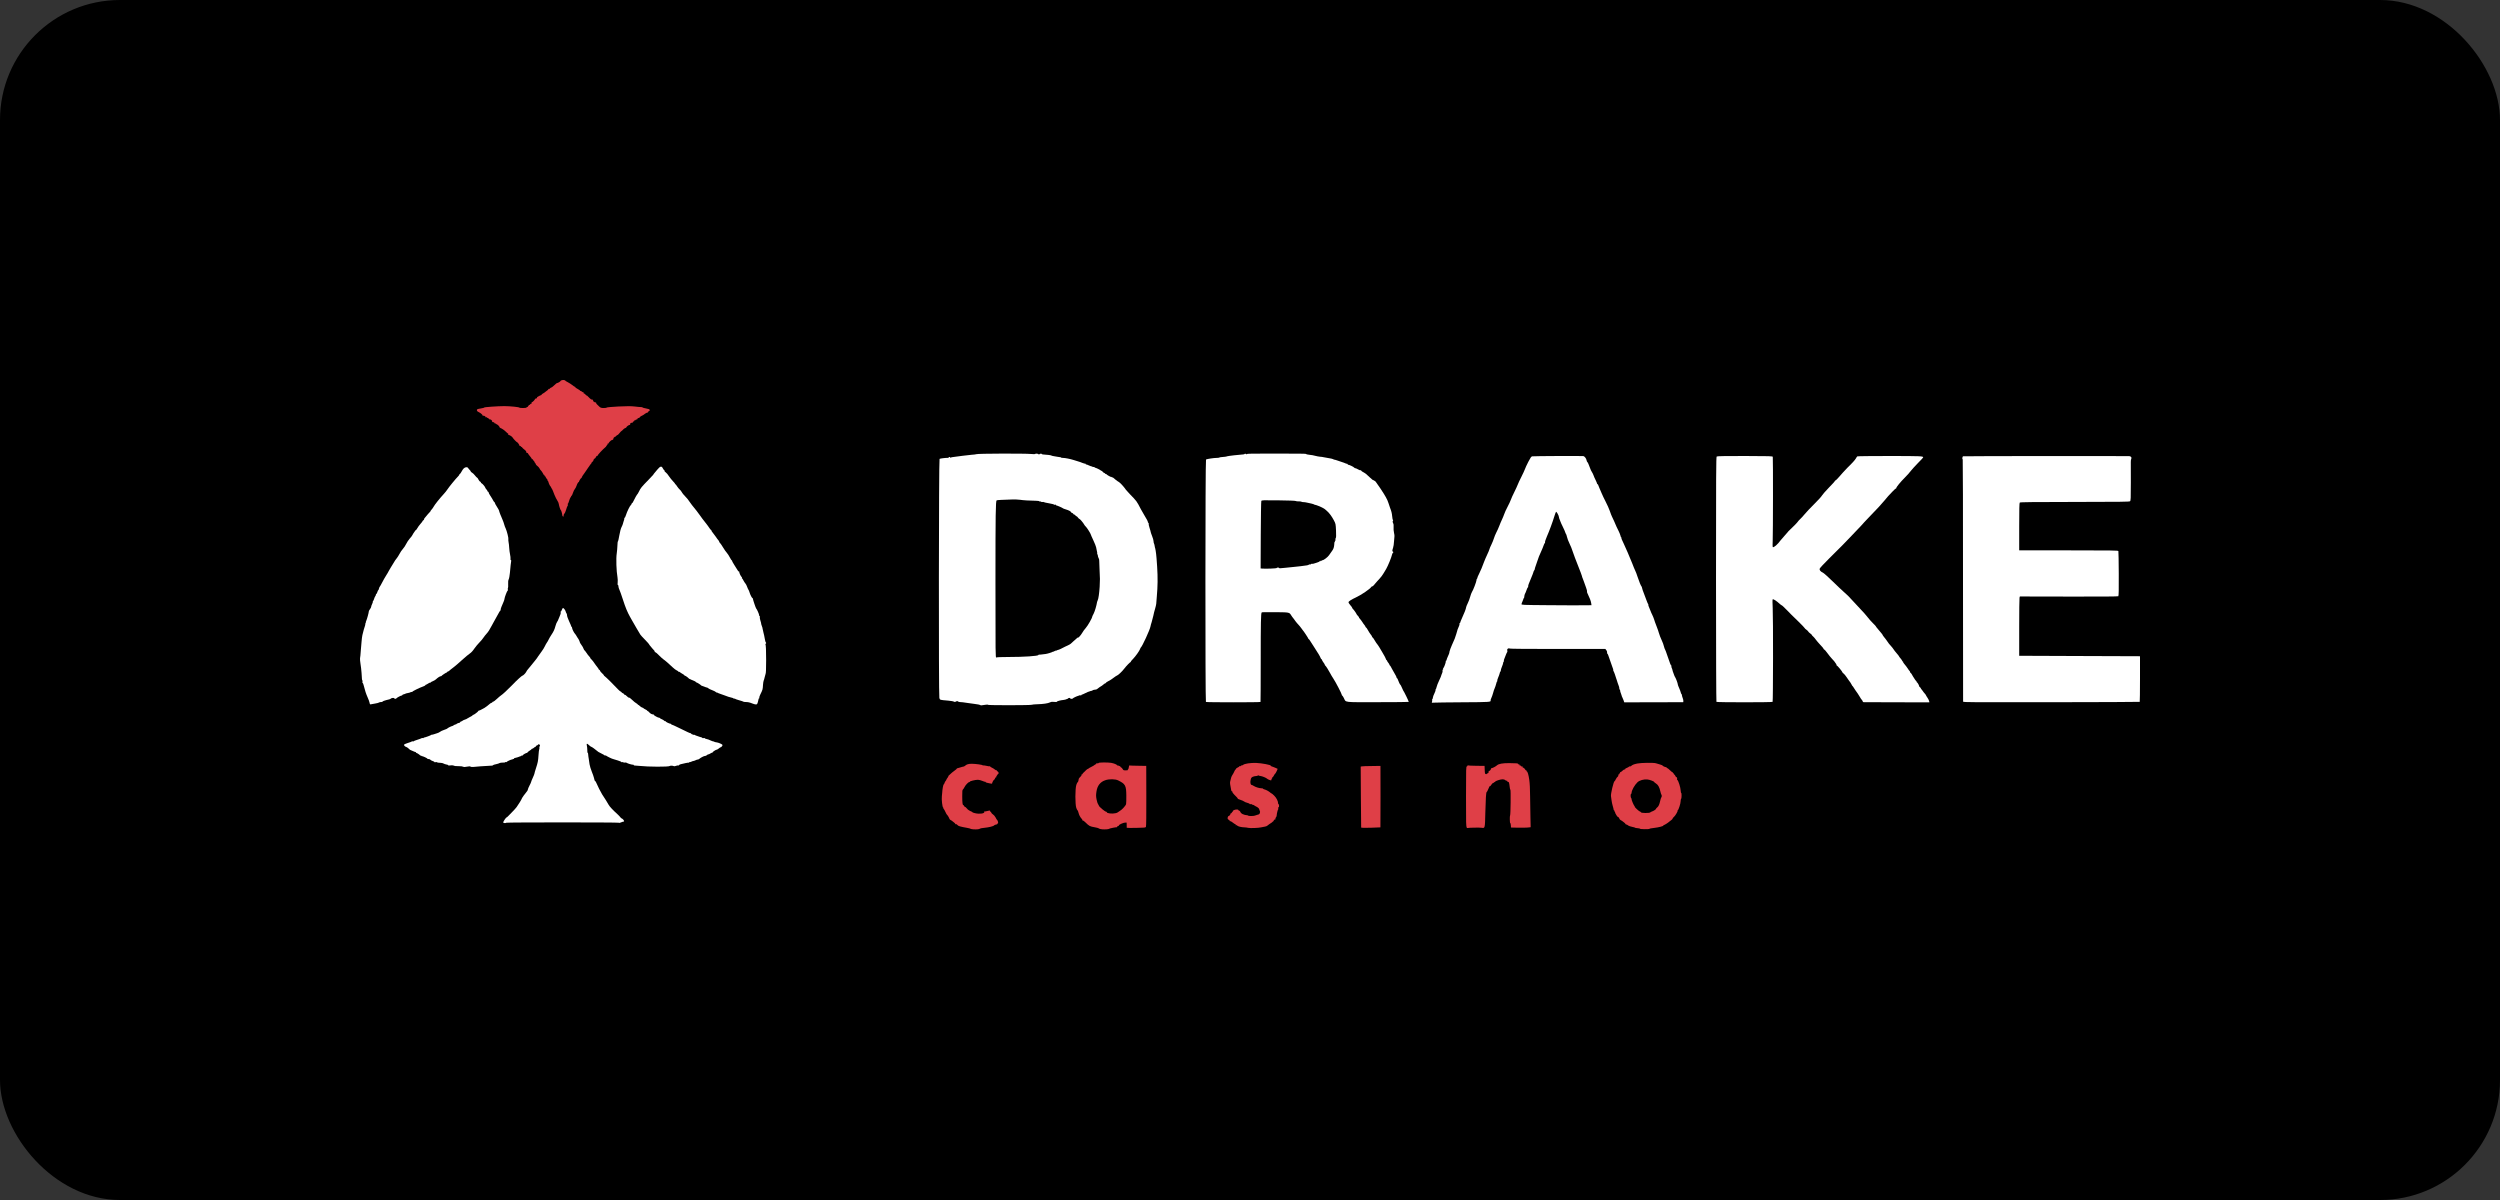
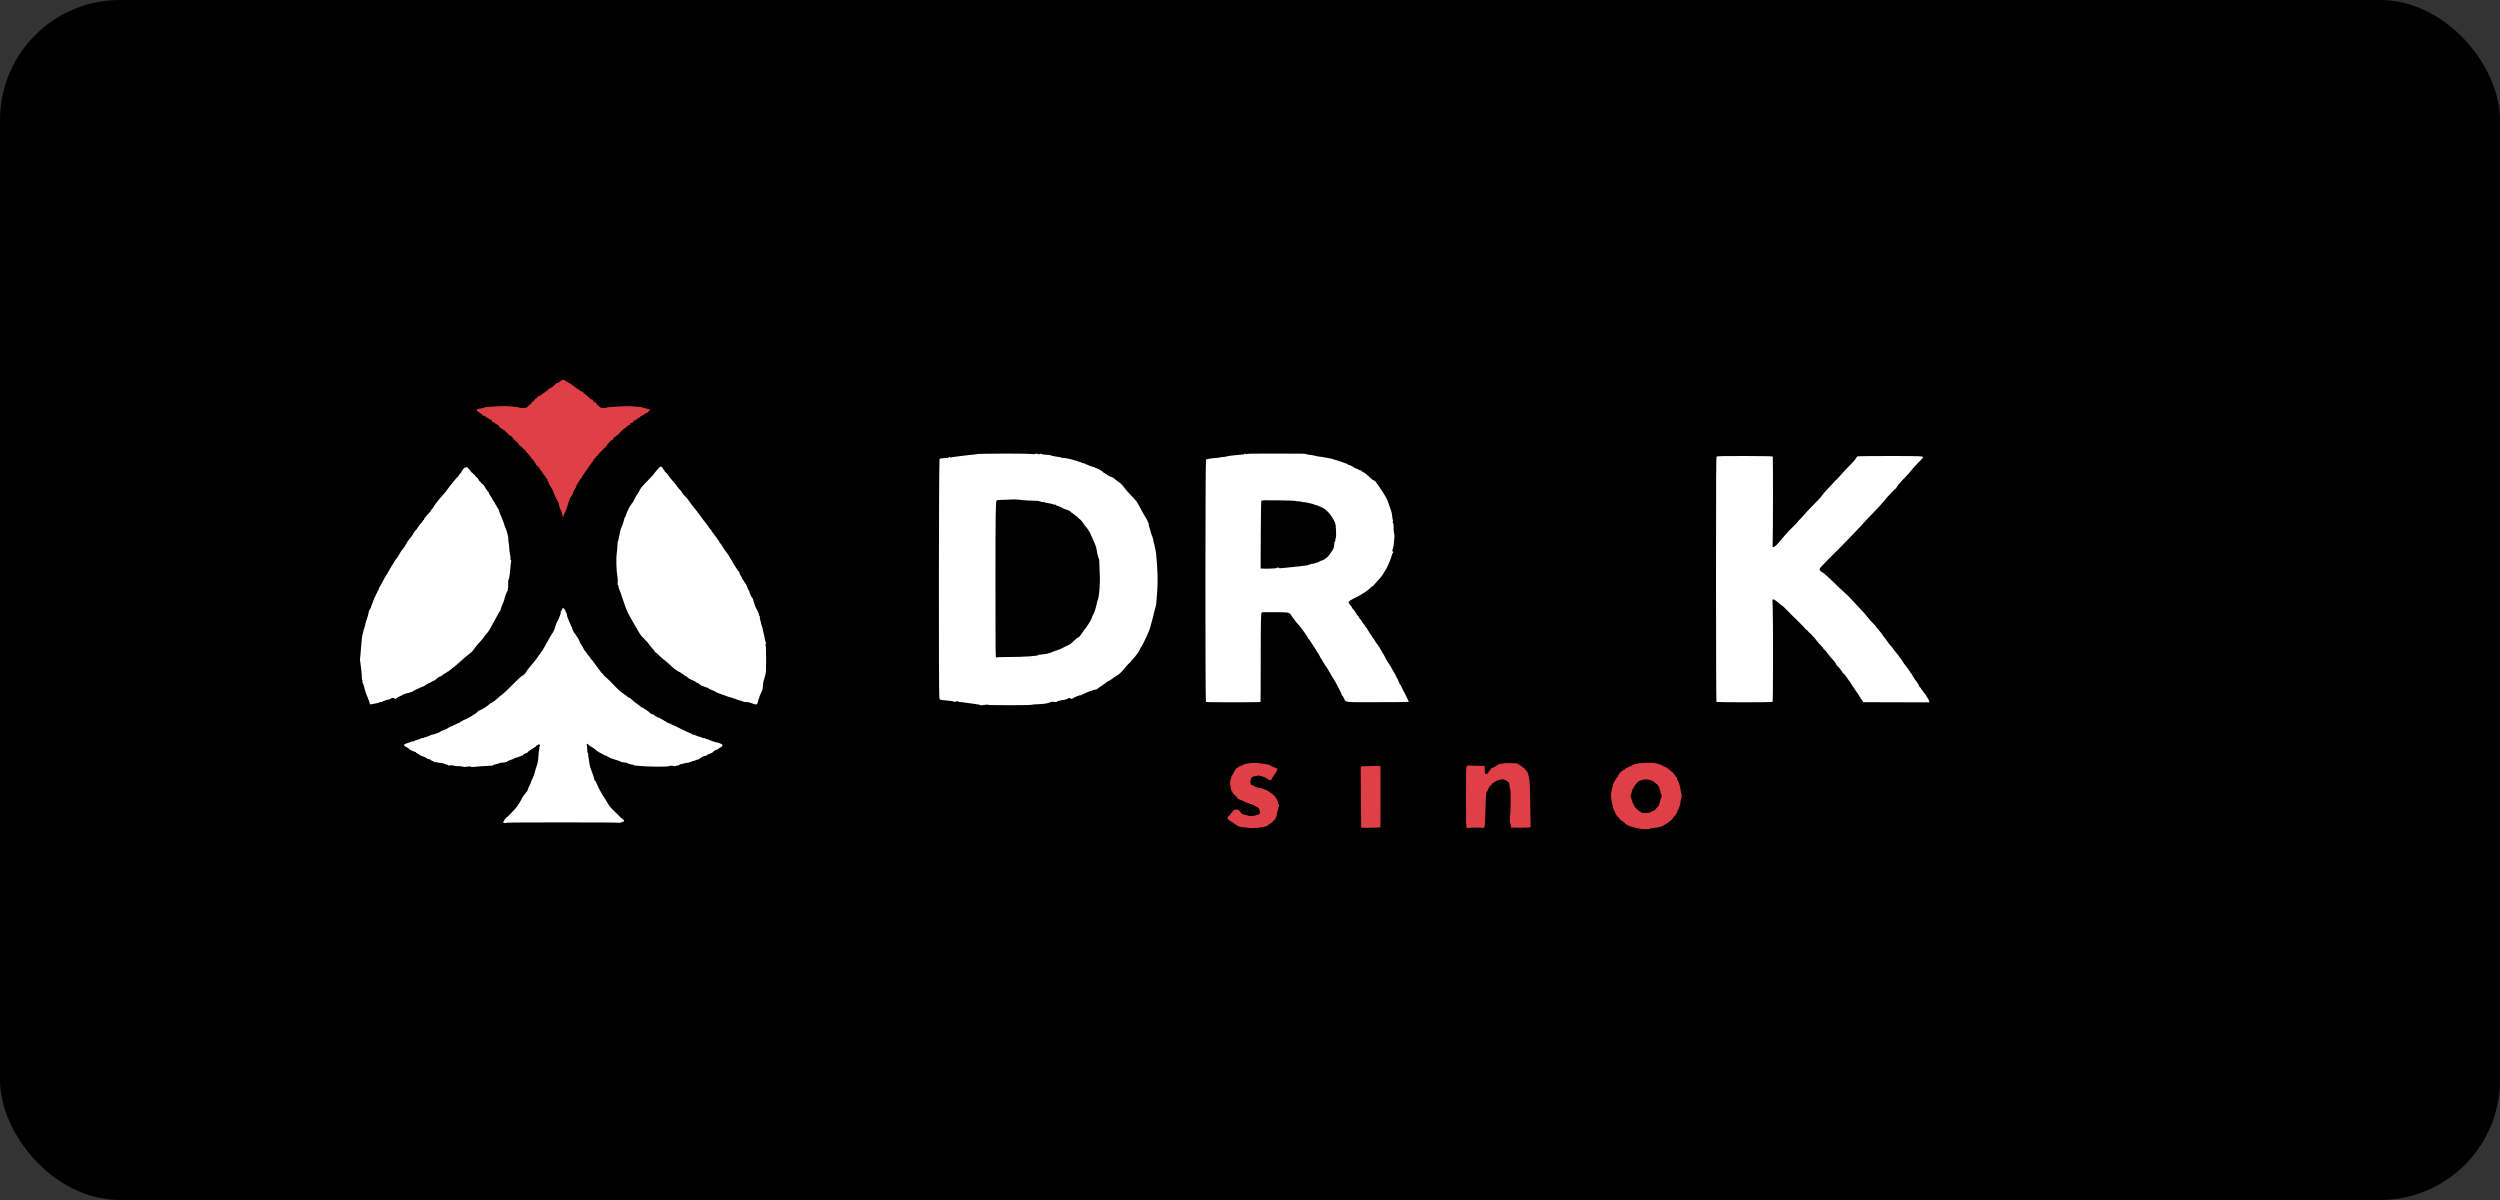
<svg xmlns="http://www.w3.org/2000/svg" width="125" height="60" viewBox="0 0 125 60" fill="none">
  <rect x="0" y="0" width="125" height="60" fill="#333333" stroke="none" />
  <rect width="125" height="60" rx="6" fill="black" />
  <path d="M25.161 41.126C25.149 41.095 25.297 40.871 25.331 40.871C25.34 40.871 25.382 40.834 25.427 40.787C25.472 40.74 25.562 40.648 25.628 40.58C25.694 40.514 25.786 40.413 25.831 40.354C25.909 40.25 26.085 39.963 26.085 39.94C26.085 39.914 26.265 39.66 26.326 39.596C26.364 39.558 26.392 39.507 26.392 39.481C26.392 39.455 26.43 39.363 26.475 39.278C26.52 39.194 26.557 39.111 26.557 39.095C26.557 39.078 26.595 38.987 26.64 38.888C26.685 38.789 26.723 38.695 26.723 38.676C26.723 38.655 26.756 38.542 26.796 38.42C26.892 38.125 26.907 38.053 26.925 37.765C26.933 37.629 26.949 37.492 26.961 37.464C26.973 37.434 26.977 37.398 26.97 37.387C26.963 37.375 26.968 37.344 26.984 37.316C27.006 37.276 27.003 37.26 26.975 37.231C26.944 37.201 26.935 37.201 26.892 37.243C26.866 37.269 26.838 37.285 26.831 37.278C26.824 37.271 26.812 37.283 26.803 37.304C26.796 37.325 26.779 37.342 26.767 37.342C26.753 37.342 26.723 37.363 26.694 37.389C26.666 37.415 26.628 37.436 26.612 37.436C26.595 37.436 26.581 37.443 26.581 37.455C26.581 37.464 26.534 37.502 26.475 37.537C26.416 37.575 26.369 37.615 26.369 37.627C26.369 37.638 26.361 37.645 26.352 37.643C26.319 37.634 26.133 37.742 26.133 37.768C26.133 37.782 26.116 37.789 26.097 37.78C26.078 37.773 26.062 37.777 26.062 37.789C26.062 37.803 26.055 37.81 26.045 37.808C26.034 37.805 25.989 37.82 25.944 37.841C25.899 37.86 25.821 37.883 25.772 37.892C25.715 37.902 25.689 37.918 25.699 37.935C25.71 37.951 25.701 37.956 25.677 37.947C25.654 37.94 25.637 37.942 25.637 37.956C25.637 37.968 25.623 37.977 25.609 37.972C25.571 37.965 25.331 38.076 25.331 38.1C25.331 38.109 25.314 38.111 25.295 38.104C25.276 38.095 25.26 38.1 25.26 38.111C25.26 38.123 25.203 38.133 25.137 38.13C25.069 38.128 24.995 38.14 24.977 38.154C24.958 38.17 24.878 38.194 24.802 38.21C24.724 38.224 24.653 38.248 24.646 38.262C24.637 38.274 24.62 38.283 24.608 38.281C24.597 38.278 24.578 38.281 24.564 38.283C24.552 38.288 24.451 38.292 24.34 38.297C24.229 38.3 24.087 38.309 24.021 38.316C23.686 38.354 23.559 38.358 23.528 38.333C23.502 38.311 23.459 38.311 23.351 38.333C23.24 38.356 23.198 38.356 23.155 38.335C23.125 38.318 23.032 38.307 22.948 38.309C22.792 38.311 22.73 38.302 22.657 38.271C22.636 38.262 22.568 38.262 22.509 38.271C22.44 38.281 22.405 38.278 22.414 38.264C22.421 38.252 22.384 38.234 22.327 38.227C22.273 38.217 22.207 38.196 22.178 38.177C22.152 38.161 22.093 38.144 22.049 38.144C21.928 38.14 21.865 38.13 21.848 38.111C21.839 38.102 21.806 38.102 21.777 38.109C21.747 38.118 21.721 38.114 21.721 38.102C21.721 38.088 21.678 38.064 21.624 38.048C21.57 38.029 21.523 38.001 21.515 37.984C21.508 37.968 21.473 37.954 21.435 37.954C21.397 37.954 21.367 37.944 21.367 37.932C21.367 37.909 21.133 37.803 21.091 37.805C21.074 37.805 21.06 37.798 21.06 37.784C21.06 37.773 21.051 37.768 21.039 37.775C21.027 37.784 21.013 37.782 21.008 37.773C20.996 37.744 20.852 37.648 20.824 37.648C20.812 37.648 20.8 37.638 20.8 37.624C20.8 37.612 20.786 37.601 20.772 37.601C20.756 37.601 20.694 37.577 20.635 37.549C20.576 37.521 20.522 37.497 20.515 37.497C20.506 37.495 20.47 37.467 20.435 37.431C20.399 37.396 20.348 37.361 20.319 37.351C20.246 37.33 20.189 37.271 20.204 37.234C20.211 37.217 20.291 37.179 20.385 37.151C20.477 37.123 20.567 37.09 20.581 37.078C20.598 37.064 20.628 37.059 20.647 37.069C20.666 37.076 20.683 37.074 20.683 37.062C20.683 37.053 20.765 37.02 20.867 36.989C20.966 36.958 21.062 36.923 21.077 36.911C21.093 36.9 21.124 36.895 21.143 36.904C21.162 36.911 21.178 36.909 21.178 36.897C21.178 36.888 21.192 36.878 21.209 36.876C21.258 36.874 21.544 36.768 21.558 36.747C21.565 36.737 21.581 36.73 21.593 36.735C21.605 36.737 21.648 36.73 21.685 36.716C21.725 36.7 21.799 36.676 21.853 36.662C21.905 36.648 21.973 36.615 22.001 36.591C22.032 36.565 22.122 36.521 22.204 36.495C22.287 36.467 22.358 36.438 22.362 36.429C22.374 36.403 22.551 36.314 22.624 36.297C22.66 36.29 22.688 36.271 22.688 36.257C22.688 36.243 22.7 36.241 22.712 36.248C22.726 36.255 22.735 36.25 22.735 36.236C22.735 36.219 22.752 36.212 22.771 36.222C22.79 36.229 22.806 36.227 22.806 36.217C22.806 36.196 22.922 36.142 22.964 36.142C22.983 36.142 23.002 36.125 23.009 36.107C23.018 36.088 23.04 36.071 23.058 36.071C23.077 36.071 23.108 36.055 23.127 36.036C23.146 36.017 23.205 35.991 23.254 35.977C23.306 35.963 23.349 35.942 23.349 35.928C23.349 35.914 23.36 35.911 23.372 35.918C23.386 35.925 23.396 35.925 23.396 35.914C23.396 35.904 23.45 35.871 23.514 35.841C23.58 35.81 23.632 35.777 23.632 35.765C23.632 35.751 23.641 35.744 23.653 35.747C23.681 35.756 23.915 35.58 23.915 35.551C23.915 35.539 23.929 35.53 23.946 35.53C23.964 35.53 24.026 35.504 24.082 35.471C24.139 35.438 24.203 35.405 24.222 35.396C24.257 35.382 24.439 35.241 24.5 35.184C24.514 35.17 24.549 35.149 24.576 35.142C24.602 35.135 24.623 35.116 24.623 35.104C24.623 35.093 24.639 35.083 24.66 35.083C24.682 35.083 24.762 35.022 24.842 34.947C24.922 34.871 25.014 34.794 25.047 34.773C25.128 34.723 25.366 34.504 25.592 34.271C25.802 34.055 25.774 34.085 25.951 33.918C26.029 33.848 26.1 33.789 26.109 33.789C26.149 33.789 26.274 33.667 26.31 33.594C26.328 33.551 26.373 33.488 26.411 33.448C26.447 33.41 26.512 33.33 26.557 33.271C26.602 33.212 26.687 33.107 26.748 33.036C26.808 32.965 26.881 32.864 26.911 32.812C26.944 32.761 27.017 32.655 27.079 32.577C27.138 32.499 27.211 32.384 27.237 32.323C27.265 32.262 27.312 32.177 27.341 32.135C27.371 32.095 27.414 32.022 27.435 31.972C27.456 31.925 27.515 31.824 27.565 31.749C27.683 31.572 27.725 31.481 27.775 31.295C27.798 31.21 27.836 31.116 27.86 31.085C27.883 31.055 27.902 31.02 27.902 31.01C27.902 30.998 27.935 30.921 27.975 30.836C28.025 30.728 28.044 30.662 28.034 30.622C28.025 30.589 28.027 30.568 28.039 30.575C28.051 30.582 28.074 30.544 28.091 30.495C28.108 30.443 28.136 30.401 28.152 30.401C28.19 30.401 28.273 30.514 28.291 30.596C28.301 30.631 28.317 30.666 28.329 30.674C28.341 30.681 28.351 30.721 28.351 30.763C28.351 30.808 28.398 30.942 28.457 31.067C28.516 31.191 28.563 31.304 28.563 31.318C28.563 31.33 28.572 31.342 28.582 31.342C28.591 31.342 28.601 31.363 28.603 31.391C28.608 31.455 28.693 31.627 28.749 31.688C28.773 31.714 28.813 31.77 28.834 31.815C28.858 31.86 28.884 31.899 28.891 31.907C28.917 31.928 28.988 32.074 28.988 32.104C28.988 32.121 29.023 32.182 29.065 32.238C29.11 32.295 29.16 32.382 29.176 32.431C29.195 32.478 29.216 32.518 29.226 32.518C29.233 32.518 29.271 32.563 29.306 32.617C29.381 32.73 29.405 32.761 29.476 32.838C29.504 32.869 29.521 32.895 29.511 32.895C29.502 32.895 29.521 32.921 29.554 32.951C29.587 32.982 29.629 33.029 29.648 33.057C29.726 33.172 29.86 33.356 29.896 33.396C29.915 33.417 29.931 33.445 29.931 33.457C29.931 33.469 29.948 33.483 29.967 33.492C29.985 33.499 30.002 33.521 30.002 33.537C30.002 33.556 30.044 33.608 30.096 33.655C30.148 33.7 30.191 33.747 30.191 33.761C30.191 33.772 30.214 33.801 30.245 33.819C30.299 33.855 30.712 34.262 30.901 34.467C30.953 34.521 31.007 34.568 31.024 34.572C31.04 34.575 31.066 34.596 31.083 34.62C31.099 34.641 31.128 34.66 31.142 34.66C31.158 34.66 31.184 34.681 31.201 34.707C31.217 34.735 31.238 34.751 31.25 34.744C31.26 34.737 31.302 34.768 31.345 34.812C31.385 34.857 31.434 34.888 31.451 34.881C31.467 34.874 31.538 34.925 31.609 34.996C31.68 35.067 31.772 35.142 31.814 35.163C31.854 35.184 31.89 35.212 31.89 35.224C31.89 35.238 31.899 35.245 31.908 35.241C31.918 35.238 31.956 35.264 31.991 35.3C32.026 35.335 32.083 35.373 32.114 35.38C32.147 35.387 32.173 35.401 32.173 35.41C32.173 35.419 32.215 35.445 32.267 35.469C32.319 35.492 32.361 35.521 32.361 35.532C32.361 35.544 32.373 35.554 32.387 35.554C32.401 35.554 32.435 35.582 32.461 35.615C32.512 35.678 32.611 35.73 32.668 35.721C32.687 35.716 32.696 35.723 32.685 35.733C32.663 35.754 32.899 35.89 32.958 35.888C32.98 35.888 32.998 35.895 32.998 35.907C32.998 35.916 33.038 35.942 33.088 35.961C33.138 35.98 33.192 36.013 33.208 36.034C33.225 36.055 33.248 36.064 33.26 36.057C33.272 36.05 33.282 36.055 33.282 36.069C33.282 36.095 33.48 36.189 33.532 36.189C33.55 36.189 33.565 36.201 33.565 36.217C33.565 36.231 33.572 36.238 33.579 36.229C33.586 36.222 33.758 36.3 33.961 36.401C34.376 36.605 34.492 36.66 34.527 36.66C34.541 36.66 34.556 36.671 34.56 36.685C34.565 36.697 34.584 36.711 34.603 36.714C34.622 36.718 34.652 36.728 34.669 36.737C34.683 36.749 34.709 36.749 34.721 36.742C34.735 36.735 34.744 36.737 34.744 36.747C34.744 36.758 34.794 36.782 34.858 36.798C34.919 36.817 34.98 36.836 34.992 36.845C35.006 36.852 35.037 36.862 35.063 36.864C35.089 36.869 35.112 36.883 35.117 36.895C35.122 36.909 35.153 36.911 35.183 36.904C35.214 36.897 35.24 36.9 35.24 36.914C35.24 36.925 35.28 36.942 35.33 36.951C35.377 36.958 35.464 36.989 35.523 37.02C35.582 37.048 35.646 37.071 35.664 37.071C35.683 37.071 35.707 37.078 35.714 37.088C35.721 37.097 35.768 37.111 35.82 37.116C35.915 37.125 36.096 37.203 36.125 37.245C36.139 37.271 36.068 37.365 36.03 37.365C36.018 37.365 35.976 37.391 35.938 37.424C35.901 37.457 35.856 37.483 35.837 37.483C35.792 37.483 35.617 37.601 35.617 37.631C35.617 37.645 35.61 37.648 35.603 37.641C35.594 37.631 35.558 37.645 35.523 37.671C35.485 37.697 35.44 37.718 35.422 37.718C35.4 37.718 35.37 37.733 35.353 37.749C35.337 37.765 35.315 37.782 35.306 37.784C35.294 37.787 35.285 37.789 35.282 37.791C35.278 37.791 35.252 37.796 35.223 37.803C35.169 37.812 35.011 37.9 34.961 37.947C34.945 37.963 34.91 37.977 34.886 37.977C34.862 37.977 34.813 37.994 34.777 38.013C34.74 38.031 34.693 38.048 34.674 38.048C34.655 38.048 34.608 38.064 34.57 38.083C34.534 38.102 34.494 38.111 34.483 38.104C34.471 38.097 34.461 38.104 34.461 38.118C34.461 38.133 34.454 38.14 34.442 38.133C34.426 38.123 34.204 38.165 34.032 38.212C33.982 38.227 33.942 38.25 33.942 38.262C33.942 38.276 33.926 38.283 33.907 38.274C33.888 38.267 33.838 38.276 33.794 38.295C33.744 38.316 33.704 38.318 33.68 38.304C33.642 38.281 33.508 38.276 33.487 38.3C33.437 38.349 32.399 38.344 31.972 38.295C31.894 38.285 31.795 38.278 31.753 38.278C31.71 38.278 31.682 38.269 31.689 38.257C31.698 38.245 31.68 38.236 31.649 38.236C31.578 38.236 31.373 38.172 31.333 38.14C31.314 38.125 31.274 38.121 31.243 38.128C31.21 38.135 31.177 38.13 31.17 38.118C31.16 38.104 31.134 38.1 31.109 38.107C31.085 38.116 31.064 38.111 31.064 38.1C31.064 38.085 30.986 38.053 30.894 38.024C30.799 37.998 30.705 37.968 30.686 37.961C30.667 37.951 30.641 37.944 30.627 37.942C30.587 37.937 30.321 37.803 30.306 37.782C30.297 37.77 30.28 37.765 30.266 37.775C30.252 37.782 30.238 37.782 30.233 37.77C30.231 37.761 30.163 37.721 30.085 37.683C30.007 37.645 29.934 37.605 29.919 37.596C29.752 37.457 29.591 37.342 29.568 37.342C29.551 37.342 29.5 37.304 29.45 37.257C29.349 37.158 29.316 37.168 29.344 37.288C29.356 37.337 29.365 37.438 29.365 37.514C29.365 37.589 29.372 37.645 29.384 37.641C29.393 37.634 29.403 37.657 29.405 37.69C29.405 37.725 29.412 37.787 29.419 37.824C29.426 37.864 29.438 37.932 29.443 37.977C29.45 38.022 29.466 38.13 29.478 38.217C29.492 38.302 29.542 38.467 29.589 38.582C29.636 38.695 29.683 38.831 29.695 38.883C29.717 38.998 29.742 39.06 29.766 39.06C29.776 39.06 29.797 39.095 29.813 39.137C29.86 39.257 30.047 39.629 30.104 39.714C30.247 39.928 30.382 40.147 30.431 40.238C30.479 40.328 30.644 40.504 30.906 40.742C30.948 40.782 31 40.836 31.019 40.864C31.038 40.892 31.069 40.918 31.087 40.923C31.128 40.932 31.205 41.02 31.205 41.057C31.205 41.071 31.189 41.083 31.168 41.083C31.146 41.083 31.094 41.1 31.05 41.121C31 41.144 30.958 41.151 30.939 41.137C30.906 41.114 25.34 41.114 25.316 41.137C25.288 41.166 25.17 41.156 25.161 41.126Z" fill="white" />
  <path d="M49.016 35.252C49.011 35.241 48.874 35.212 48.712 35.194C48.549 35.172 48.379 35.151 48.334 35.142C48.212 35.121 48.072 35.104 47.987 35.102C47.945 35.099 47.91 35.09 47.91 35.078C47.91 35.05 47.806 35.055 47.773 35.088C47.754 35.106 47.737 35.106 47.711 35.085C47.69 35.069 47.556 35.045 47.409 35.031C46.985 34.996 47.001 35.001 46.968 34.9C46.93 34.786 46.94 22.979 46.978 22.944C46.999 22.925 47.273 22.89 47.398 22.892C47.419 22.892 47.438 22.883 47.438 22.869C47.438 22.857 47.454 22.848 47.473 22.848C47.492 22.848 47.508 22.859 47.508 22.873C47.508 22.885 47.52 22.89 47.537 22.881C47.551 22.871 47.596 22.859 47.636 22.855C47.751 22.843 47.858 22.829 48.117 22.791C48.249 22.772 48.457 22.749 48.577 22.739C48.695 22.732 48.806 22.718 48.818 22.709C48.87 22.676 51.215 22.669 51.55 22.699C51.663 22.709 51.755 22.711 51.755 22.702C51.755 22.671 51.916 22.68 51.928 22.713C51.937 22.735 51.944 22.735 51.97 22.713C52.003 22.68 52.086 22.671 52.086 22.702C52.086 22.711 52.126 22.723 52.175 22.725C52.357 22.735 52.546 22.758 52.569 22.777C52.583 22.786 52.64 22.803 52.699 22.81C52.758 22.819 52.831 22.831 52.864 22.838C52.897 22.848 52.952 22.855 52.989 22.857C53.025 22.857 53.053 22.866 53.053 22.878C53.053 22.888 53.095 22.895 53.15 22.895C53.254 22.895 53.513 22.946 53.69 23.003C53.749 23.022 53.843 23.052 53.902 23.069C53.961 23.085 54.063 23.12 54.129 23.149C54.197 23.175 54.259 23.191 54.266 23.184C54.273 23.175 54.28 23.182 54.28 23.196C54.28 23.212 54.296 23.224 54.315 23.224C54.336 23.224 54.395 23.245 54.445 23.271C54.497 23.297 54.539 23.313 54.539 23.309C54.539 23.302 54.568 23.311 54.601 23.33C54.636 23.346 54.678 23.356 54.695 23.349C54.714 23.342 54.728 23.349 54.728 23.363C54.728 23.377 54.735 23.386 54.747 23.384C54.773 23.377 54.992 23.48 55.039 23.523C55.063 23.544 55.082 23.553 55.082 23.542C55.082 23.532 55.103 23.551 55.132 23.586C55.157 23.619 55.195 23.648 55.214 23.648C55.233 23.648 55.247 23.659 55.247 23.671C55.247 23.685 55.261 23.695 55.28 23.695C55.299 23.695 55.318 23.704 55.323 23.713C55.332 23.739 55.554 23.864 55.554 23.845C55.554 23.838 55.57 23.843 55.589 23.859C55.608 23.876 55.625 23.881 55.625 23.873C55.625 23.857 55.641 23.866 55.778 23.984C55.83 24.029 55.905 24.081 55.946 24.102C56.009 24.135 56.215 24.363 56.297 24.49C56.311 24.511 56.396 24.605 56.486 24.699C56.842 25.066 56.826 25.041 57.043 25.459C57.08 25.53 57.154 25.657 57.205 25.742C57.347 25.975 57.394 26.066 57.394 26.106C57.394 26.125 57.406 26.142 57.42 26.142C57.434 26.142 57.439 26.158 57.432 26.177C57.425 26.198 57.446 26.295 57.477 26.393C57.51 26.49 57.536 26.584 57.536 26.603C57.536 26.619 57.569 26.711 57.606 26.808C57.647 26.906 57.677 27.019 57.677 27.059C57.677 27.099 57.687 27.154 57.701 27.177C57.713 27.201 57.729 27.257 57.734 27.304C57.739 27.349 57.75 27.396 57.758 27.408C57.765 27.419 57.776 27.476 57.783 27.532C57.788 27.589 57.8 27.669 57.807 27.706C57.814 27.746 57.838 28.026 57.857 28.33C57.892 28.888 57.887 29.299 57.84 29.836C57.826 29.984 57.814 30.144 57.812 30.189C57.807 30.233 57.783 30.346 57.755 30.436C57.727 30.528 57.684 30.685 57.666 30.789C57.644 30.892 57.606 31.036 57.583 31.107C57.559 31.177 57.531 31.278 57.522 31.33C57.491 31.497 57.109 32.328 57.04 32.377C57.031 32.384 57.014 32.415 57.005 32.448C56.974 32.542 56.771 32.827 56.644 32.954C56.578 33.017 56.531 33.081 56.538 33.095C56.547 33.106 56.545 33.111 56.535 33.104C56.519 33.088 56.316 33.295 56.21 33.436C56.108 33.572 55.896 33.772 55.837 33.784C55.821 33.789 55.761 33.827 55.71 33.867C55.611 33.947 55.497 34.02 55.372 34.083C55.33 34.106 55.294 34.132 55.294 34.144C55.294 34.156 55.28 34.165 55.266 34.165C55.249 34.165 55.205 34.194 55.165 34.231C55.127 34.267 55.066 34.309 55.032 34.325C54.999 34.344 54.94 34.384 54.905 34.415C54.87 34.445 54.827 34.471 54.813 34.474C54.728 34.481 54.643 34.499 54.624 34.521C54.61 34.532 54.587 34.542 54.572 34.542C54.556 34.542 54.513 34.554 54.476 34.57C54.44 34.584 54.398 34.598 54.384 34.601C54.37 34.605 54.306 34.636 54.242 34.669C54.178 34.702 54.112 34.73 54.098 34.73C54.082 34.73 54.068 34.742 54.068 34.756C54.068 34.77 54.051 34.775 54.03 34.768C54.008 34.761 53.98 34.761 53.966 34.77C53.95 34.779 53.926 34.789 53.914 34.791C53.855 34.801 53.643 34.902 53.643 34.921C53.643 34.932 53.61 34.942 53.57 34.942C53.529 34.942 53.504 34.932 53.513 34.918C53.522 34.904 53.501 34.895 53.468 34.895C53.435 34.895 53.407 34.907 53.407 34.918C53.407 34.932 53.4 34.94 53.39 34.937C53.379 34.935 53.348 34.944 53.322 34.961C53.294 34.975 53.223 34.994 53.169 34.998C53.017 35.012 52.841 35.062 52.841 35.088C52.841 35.102 52.789 35.104 52.713 35.095C52.616 35.083 52.565 35.088 52.508 35.116C52.399 35.17 52.159 35.205 51.871 35.212C51.734 35.215 51.607 35.227 51.588 35.238C51.545 35.267 49.396 35.269 49.396 35.241C49.396 35.229 49.356 35.227 49.309 35.234C49.056 35.274 49.023 35.276 49.016 35.252ZM50.401 32.85C51.184 32.85 51.92 32.803 51.92 32.749C51.92 32.737 51.939 32.73 51.963 32.732C51.984 32.735 52.015 32.732 52.027 32.73C52.053 32.723 52.142 32.714 52.274 32.7C52.366 32.69 52.602 32.617 52.642 32.587C52.657 32.575 52.675 32.572 52.682 32.582C52.692 32.589 52.699 32.584 52.699 32.57C52.699 32.556 52.715 32.549 52.734 32.556C52.753 32.565 52.77 32.558 52.77 32.542C52.77 32.525 52.786 32.518 52.805 32.525C52.824 32.535 52.845 32.53 52.852 32.518C52.862 32.504 52.883 32.495 52.904 32.495C52.935 32.495 53.1 32.419 53.258 32.332C53.282 32.318 53.343 32.29 53.395 32.269C53.447 32.245 53.511 32.21 53.537 32.187C53.563 32.163 53.626 32.104 53.681 32.055C53.813 31.935 53.902 31.859 53.902 31.874C53.902 31.918 54.041 31.763 54.105 31.652C54.145 31.579 54.228 31.464 54.289 31.398C54.384 31.295 54.61 30.899 54.61 30.838C54.61 30.826 54.643 30.753 54.686 30.674C54.745 30.556 54.825 30.283 54.855 30.095C54.858 30.076 54.872 30.038 54.886 30.012C54.922 29.949 54.964 29.65 54.983 29.342C55.002 29.017 55.002 28.904 54.978 28.483C54.966 28.29 54.959 28.09 54.962 28.041C54.964 27.994 54.95 27.93 54.929 27.902C54.91 27.871 54.893 27.819 54.893 27.784C54.893 27.746 54.884 27.718 54.87 27.718C54.858 27.718 54.853 27.704 54.86 27.685C54.867 27.666 54.86 27.605 54.844 27.551C54.83 27.495 54.811 27.41 54.806 27.365C54.799 27.321 54.737 27.163 54.667 27.015C54.596 26.866 54.539 26.735 54.539 26.723C54.539 26.685 54.329 26.358 54.285 26.325C54.263 26.309 54.23 26.266 54.211 26.231C54.166 26.144 53.994 25.942 53.971 25.946C53.961 25.951 53.931 25.921 53.902 25.883C53.874 25.843 53.839 25.812 53.824 25.812C53.808 25.812 53.782 25.791 53.766 25.765C53.749 25.737 53.725 25.723 53.714 25.73C53.702 25.737 53.681 25.721 53.666 25.695C53.652 25.669 53.626 25.648 53.605 25.648C53.586 25.648 53.565 25.631 53.556 25.612C53.539 25.565 53.438 25.514 53.279 25.466C53.213 25.448 53.154 25.424 53.147 25.415C53.131 25.393 52.852 25.271 52.819 25.271C52.805 25.271 52.793 25.259 52.793 25.245C52.793 25.231 52.772 25.226 52.746 25.236C52.72 25.243 52.699 25.241 52.699 25.229C52.699 25.217 52.588 25.189 52.451 25.165C52.314 25.142 52.197 25.116 52.192 25.106C52.185 25.097 52.156 25.095 52.123 25.099C52.093 25.106 52.06 25.099 52.053 25.085C52.043 25.073 52.022 25.066 52.003 25.076C51.984 25.083 51.968 25.078 51.968 25.064C51.968 25.05 51.89 25.041 51.786 25.038C51.472 25.034 51.161 25.015 51 24.989C50.915 24.975 50.724 24.97 50.576 24.975C50.427 24.982 50.2 24.989 50.075 24.994C49.95 24.998 49.842 25.008 49.832 25.017C49.783 25.066 49.773 25.659 49.773 29.113C49.773 32.803 49.773 32.895 49.818 32.874C49.844 32.859 50.085 32.85 50.401 32.85Z" fill="white" />
  <path d="M18.481 35.147C18.474 35.099 18.429 34.975 18.38 34.867C18.302 34.69 18.25 34.535 18.177 34.243C18.163 34.187 18.142 34.142 18.13 34.142C18.118 34.142 18.113 34.121 18.123 34.095C18.13 34.069 18.13 34.036 18.118 34.02C18.097 33.987 18.097 33.991 18.078 33.648C18.068 33.511 18.045 33.302 18.024 33.184C18.005 33.064 17.995 32.942 18.002 32.914C18.012 32.883 18.028 32.711 18.04 32.53C18.052 32.349 18.068 32.149 18.078 32.083C18.085 32.02 18.094 31.935 18.097 31.895C18.101 31.857 18.111 31.794 18.12 31.754C18.175 31.528 18.212 31.391 18.243 31.311C18.262 31.262 18.271 31.212 18.264 31.201C18.257 31.189 18.262 31.175 18.276 31.165C18.29 31.156 18.295 31.142 18.288 31.132C18.283 31.121 18.293 31.081 18.311 31.043C18.347 30.972 18.441 30.629 18.441 30.568C18.441 30.549 18.467 30.5 18.5 30.457C18.533 30.415 18.559 30.361 18.559 30.337C18.559 30.314 18.58 30.25 18.606 30.201C18.632 30.149 18.649 30.095 18.642 30.078C18.637 30.062 18.642 30.048 18.654 30.048C18.665 30.048 18.689 30.003 18.703 29.949C18.72 29.892 18.746 29.831 18.764 29.81C18.781 29.791 18.795 29.756 18.795 29.735C18.795 29.714 18.805 29.695 18.819 29.695C18.831 29.695 18.854 29.652 18.868 29.601C18.885 29.549 18.906 29.506 18.915 29.506C18.925 29.506 18.941 29.471 18.948 29.431C18.958 29.389 18.974 29.349 18.984 29.342C18.991 29.335 19.015 29.299 19.036 29.259C19.144 29.05 19.281 28.803 19.326 28.742C19.354 28.704 19.406 28.612 19.442 28.542C19.479 28.471 19.522 28.396 19.538 28.377C19.555 28.358 19.611 28.264 19.666 28.168C19.72 28.071 19.796 27.956 19.836 27.914C19.873 27.869 19.937 27.77 19.977 27.692C20.015 27.615 20.09 27.504 20.145 27.445C20.197 27.389 20.27 27.278 20.308 27.198C20.345 27.118 20.425 27.001 20.484 26.932C20.546 26.866 20.607 26.787 20.621 26.753C20.635 26.721 20.652 26.69 20.659 26.683C20.666 26.676 20.697 26.631 20.727 26.584C20.756 26.535 20.791 26.495 20.803 26.495C20.815 26.495 20.843 26.455 20.869 26.405C20.895 26.356 20.963 26.262 21.022 26.196C21.081 26.13 21.131 26.067 21.131 26.052C21.131 26.041 21.147 26.024 21.166 26.015C21.185 26.008 21.202 25.986 21.202 25.968C21.202 25.949 21.216 25.918 21.232 25.902C21.249 25.885 21.315 25.808 21.376 25.73C21.44 25.652 21.504 25.582 21.518 25.572C21.532 25.563 21.537 25.553 21.527 25.553C21.52 25.553 21.541 25.523 21.574 25.485C21.61 25.45 21.659 25.377 21.688 25.325C21.74 25.227 21.987 24.918 22.183 24.706C22.249 24.636 22.332 24.532 22.367 24.476C22.445 24.354 22.797 23.923 22.898 23.826C22.938 23.786 22.971 23.742 22.971 23.725C22.971 23.709 22.981 23.695 22.995 23.695C23.007 23.695 23.044 23.645 23.075 23.584C23.106 23.521 23.158 23.448 23.188 23.419C23.264 23.349 23.37 23.339 23.405 23.401C23.419 23.424 23.455 23.469 23.485 23.497C23.514 23.523 23.537 23.558 23.537 23.572C23.537 23.586 23.566 23.615 23.604 23.634C23.639 23.652 23.705 23.716 23.75 23.775C23.795 23.834 23.844 23.883 23.856 23.883C23.87 23.883 23.898 23.925 23.922 23.977C23.946 24.026 23.986 24.076 24.012 24.083C24.035 24.092 24.052 24.109 24.045 24.121C24.035 24.132 24.054 24.154 24.085 24.168C24.134 24.191 24.269 24.356 24.269 24.396C24.269 24.405 24.295 24.441 24.326 24.476C24.358 24.509 24.377 24.542 24.37 24.551C24.363 24.558 24.375 24.57 24.396 24.579C24.418 24.586 24.434 24.61 24.434 24.629C24.434 24.648 24.462 24.706 24.5 24.761C24.602 24.918 24.62 24.949 24.663 25.031C24.684 25.071 24.71 25.107 24.722 25.107C24.731 25.107 24.741 25.123 24.741 25.142C24.741 25.161 24.788 25.25 24.847 25.339C24.906 25.429 24.953 25.516 24.953 25.532C24.953 25.565 25.047 25.815 25.128 25.989C25.158 26.055 25.194 26.158 25.21 26.222C25.227 26.285 25.26 26.377 25.286 26.427C25.338 26.532 25.434 26.909 25.418 26.951C25.411 26.968 25.416 27.034 25.427 27.097C25.441 27.161 25.456 27.292 25.46 27.389C25.465 27.485 25.484 27.636 25.503 27.721C25.522 27.808 25.531 27.904 25.526 27.939C25.519 27.977 25.524 28.001 25.543 28.001C25.559 28.001 25.567 28.024 25.557 28.067C25.543 28.142 25.529 28.274 25.496 28.634C25.482 28.779 25.456 28.93 25.434 28.968C25.411 29.017 25.401 29.088 25.408 29.215C25.413 29.311 25.408 29.396 25.397 29.403C25.387 29.41 25.385 29.441 25.392 29.474C25.399 29.504 25.397 29.53 25.382 29.53C25.359 29.53 25.229 29.866 25.224 29.942C25.222 29.968 25.208 30.022 25.191 30.059C25.172 30.099 25.151 30.151 25.142 30.177C25.132 30.203 25.099 30.278 25.071 30.344C25.04 30.415 25.026 30.481 25.036 30.497C25.047 30.516 25.047 30.523 25.038 30.514C25.026 30.504 24.993 30.547 24.96 30.608C24.885 30.749 24.748 30.996 24.677 31.118C24.646 31.17 24.606 31.245 24.587 31.283C24.491 31.471 24.408 31.601 24.328 31.685C24.281 31.735 24.205 31.831 24.163 31.895C24.12 31.961 24.03 32.066 23.965 32.13C23.898 32.196 23.788 32.328 23.719 32.427C23.641 32.544 23.559 32.631 23.493 32.674C23.434 32.711 23.257 32.859 23.096 33.005C22.936 33.151 22.766 33.3 22.716 33.335C22.669 33.37 22.596 33.427 22.556 33.459C22.516 33.492 22.462 33.537 22.433 33.558C22.407 33.58 22.379 33.591 22.372 33.584C22.365 33.575 22.358 33.582 22.358 33.596C22.358 33.612 22.348 33.624 22.337 33.624C22.308 33.624 22.089 33.768 22.079 33.794C22.075 33.803 22.056 33.812 22.035 33.812C21.994 33.812 21.879 33.888 21.796 33.968C21.765 33.998 21.692 34.041 21.636 34.062C21.579 34.083 21.532 34.111 21.532 34.123C21.532 34.135 21.523 34.139 21.513 34.133C21.501 34.125 21.454 34.147 21.407 34.177C21.36 34.21 21.31 34.236 21.298 34.236C21.284 34.236 21.272 34.245 21.272 34.257C21.272 34.269 21.237 34.29 21.197 34.307C20.966 34.389 20.612 34.565 20.612 34.594C20.612 34.605 20.6 34.608 20.588 34.601C20.574 34.591 20.55 34.596 20.534 34.608C20.517 34.622 20.468 34.638 20.423 34.645C20.312 34.667 20.298 34.671 20.27 34.685C20.258 34.695 20.218 34.707 20.182 34.716C20.145 34.723 20.116 34.742 20.116 34.754C20.116 34.768 20.1 34.777 20.081 34.777C20.041 34.777 19.824 34.892 19.814 34.923C19.802 34.949 19.715 34.947 19.715 34.918C19.715 34.883 19.581 34.89 19.545 34.928C19.517 34.956 19.442 34.98 19.321 35.003C19.243 35.017 19.125 35.067 19.125 35.083C19.125 35.095 19.095 35.102 19.055 35.102C19.017 35.099 18.972 35.111 18.953 35.125C18.937 35.139 18.847 35.163 18.757 35.177C18.668 35.189 18.573 35.208 18.545 35.215C18.503 35.227 18.493 35.215 18.481 35.147Z" fill="white" />
  <path d="M37.611 35.172C37.479 35.118 37.389 35.1 37.269 35.1C37.224 35.1 37.182 35.093 37.175 35.086C37.167 35.076 37.071 35.043 36.958 35.013C36.842 34.98 36.75 34.947 36.75 34.937C36.75 34.928 36.733 34.925 36.715 34.932C36.696 34.942 36.679 34.937 36.679 34.923C36.679 34.911 36.639 34.892 36.592 34.886C36.502 34.869 36.349 34.82 36.219 34.766C36.181 34.749 36.089 34.718 36.019 34.695C35.948 34.671 35.875 34.643 35.86 34.629C35.844 34.617 35.83 34.615 35.83 34.627C35.83 34.638 35.813 34.629 35.797 34.605C35.78 34.584 35.695 34.54 35.61 34.509C35.523 34.478 35.436 34.436 35.417 34.415C35.396 34.394 35.365 34.377 35.346 34.377C35.33 34.377 35.266 34.356 35.207 34.33C35.145 34.304 35.091 34.285 35.082 34.285C35.075 34.285 35.061 34.278 35.053 34.267C35.032 34.236 34.843 34.118 34.815 34.118C34.803 34.118 34.792 34.109 34.792 34.097C34.792 34.086 34.73 34.053 34.657 34.024C34.582 33.996 34.508 33.963 34.494 33.951C34.48 33.94 34.461 33.935 34.454 33.942C34.445 33.949 34.442 33.947 34.45 33.94C34.461 33.921 34.268 33.775 34.244 33.784C34.233 33.787 34.225 33.78 34.225 33.77C34.225 33.758 34.181 33.725 34.126 33.695C34.07 33.664 34.011 33.624 33.994 33.608C33.975 33.591 33.952 33.582 33.94 33.589C33.928 33.598 33.919 33.591 33.919 33.58C33.919 33.565 33.883 33.54 33.838 33.521C33.794 33.502 33.706 33.436 33.64 33.373C33.475 33.212 33.232 33.003 33.166 32.963C33.138 32.944 33.041 32.86 32.956 32.773C32.871 32.683 32.788 32.612 32.772 32.612C32.755 32.612 32.734 32.601 32.725 32.584C32.713 32.568 32.72 32.563 32.741 32.575C32.765 32.587 32.763 32.582 32.739 32.561C32.718 32.544 32.661 32.478 32.609 32.413C32.557 32.349 32.501 32.281 32.486 32.264C32.47 32.248 32.456 32.224 32.456 32.215C32.456 32.205 32.364 32.104 32.251 31.987C32.137 31.871 32.031 31.756 32.017 31.73C32.003 31.704 31.918 31.561 31.828 31.413C31.741 31.264 31.64 31.09 31.604 31.024C31.569 30.961 31.522 30.876 31.498 30.836C31.368 30.605 31.269 30.363 31.149 29.989C31.073 29.756 30.993 29.525 30.967 29.478C30.944 29.431 30.922 29.358 30.922 29.321C30.922 29.281 30.91 29.248 30.896 29.248C30.877 29.248 30.873 29.208 30.884 29.121C30.892 29.052 30.887 28.939 30.875 28.869C30.819 28.565 30.797 27.916 30.837 27.671C30.854 27.558 30.863 27.445 30.88 27.137C30.882 27.095 30.889 27.067 30.899 27.071C30.906 27.076 30.936 26.942 30.965 26.775C31 26.579 31.04 26.427 31.076 26.358C31.106 26.297 31.137 26.227 31.142 26.201C31.146 26.175 31.158 26.137 31.165 26.118C31.21 25.998 31.227 25.921 31.212 25.899C31.205 25.885 31.21 25.883 31.224 25.892C31.241 25.902 31.267 25.852 31.297 25.756C31.352 25.579 31.491 25.295 31.545 25.25C31.566 25.231 31.583 25.203 31.583 25.186C31.583 25.168 31.595 25.154 31.607 25.154C31.621 25.154 31.654 25.104 31.68 25.043C31.722 24.942 31.854 24.714 31.89 24.683C31.897 24.676 31.92 24.634 31.942 24.589C32.036 24.394 32.071 24.354 32.42 23.996C32.557 23.857 32.668 23.737 32.668 23.732C32.668 23.718 32.682 23.697 32.866 23.481C33.017 23.299 33.081 23.288 33.147 23.427C33.168 23.471 33.199 23.506 33.211 23.506C33.225 23.506 33.232 23.516 33.223 23.528C33.216 23.542 33.227 23.565 33.246 23.582C33.336 23.655 33.388 23.714 33.459 23.826C33.503 23.892 33.586 23.996 33.645 24.057C33.704 24.118 33.754 24.177 33.754 24.189C33.754 24.203 33.761 24.212 33.772 24.212C33.782 24.212 33.82 24.259 33.855 24.318C33.893 24.375 33.952 24.448 33.985 24.476C34.02 24.506 34.063 24.558 34.081 24.594C34.114 24.659 34.197 24.758 34.329 24.895C34.372 24.939 34.419 24.998 34.433 25.026C34.459 25.076 34.711 25.405 34.839 25.554C34.877 25.598 34.952 25.7 35.004 25.777C35.056 25.855 35.167 26.003 35.252 26.107C35.334 26.21 35.431 26.34 35.466 26.396C35.499 26.45 35.537 26.495 35.549 26.495C35.561 26.495 35.57 26.509 35.57 26.525C35.57 26.544 35.599 26.589 35.632 26.627C35.665 26.664 35.731 26.754 35.78 26.824C35.827 26.897 35.889 26.98 35.917 27.01C35.945 27.041 35.964 27.074 35.959 27.083C35.952 27.092 35.971 27.121 35.997 27.144C36.023 27.168 36.094 27.271 36.155 27.375C36.217 27.476 36.299 27.598 36.342 27.641C36.384 27.685 36.45 27.791 36.493 27.874C36.535 27.956 36.58 28.024 36.592 28.024C36.606 28.024 36.611 28.031 36.601 28.038C36.594 28.045 36.644 28.137 36.712 28.243C36.781 28.349 36.856 28.469 36.88 28.511C36.903 28.554 36.932 28.582 36.943 28.575C36.955 28.568 36.962 28.57 36.96 28.582C36.948 28.627 37.054 28.848 37.087 28.848C37.099 28.848 37.104 28.864 37.094 28.883C37.087 28.902 37.09 28.918 37.102 28.918C37.113 28.918 37.144 28.963 37.17 29.02C37.196 29.074 37.241 29.142 37.267 29.17C37.295 29.198 37.333 29.274 37.354 29.335C37.375 29.396 37.406 29.464 37.42 29.483C37.437 29.502 37.462 29.565 37.479 29.624C37.514 29.744 37.599 29.907 37.628 29.907C37.637 29.907 37.647 29.923 37.647 29.947C37.647 29.989 37.788 30.405 37.809 30.424C37.845 30.453 37.963 30.723 37.956 30.761C37.953 30.782 37.963 30.801 37.977 30.801C37.991 30.801 37.998 30.82 37.991 30.843C37.984 30.864 37.993 30.937 38.012 31.001C38.033 31.067 38.048 31.121 38.048 31.125C38.041 31.142 38.081 31.288 38.102 31.33C38.116 31.356 38.128 31.405 38.13 31.438C38.135 31.474 38.154 31.558 38.173 31.629C38.194 31.697 38.222 31.836 38.239 31.937C38.255 32.036 38.279 32.118 38.288 32.118C38.298 32.118 38.307 32.135 38.307 32.154C38.307 32.172 38.295 32.189 38.281 32.189C38.269 32.189 38.265 32.201 38.272 32.212C38.295 32.25 38.309 32.544 38.307 33.013C38.305 33.511 38.298 33.645 38.279 33.695C38.269 33.714 38.251 33.789 38.234 33.86C38.22 33.93 38.196 34.008 38.184 34.031C38.173 34.055 38.156 34.147 38.151 34.231C38.135 34.488 38.14 34.469 38.005 34.747C37.974 34.812 37.956 34.878 37.963 34.892C37.972 34.907 37.967 34.918 37.956 34.918C37.941 34.918 37.93 34.932 37.93 34.949C37.93 34.965 37.913 35.036 37.894 35.102C37.861 35.21 37.849 35.224 37.793 35.222C37.757 35.222 37.677 35.201 37.611 35.172Z" fill="white" />
-   <path d="M71.6 35.09C71.612 35.06 71.614 35.022 71.607 35.003C71.6 34.984 71.605 34.963 71.619 34.954C71.633 34.947 71.645 34.911 71.645 34.878C71.645 34.846 71.678 34.754 71.718 34.676C71.756 34.598 71.784 34.521 71.777 34.504C71.77 34.486 71.772 34.471 71.784 34.471C71.793 34.471 71.815 34.42 71.829 34.354C71.843 34.29 71.897 34.149 71.949 34.043C72.027 33.878 72.062 33.796 72.081 33.718C72.084 33.711 72.098 33.676 72.114 33.638C72.128 33.601 72.135 33.551 72.128 33.528C72.119 33.502 72.124 33.483 72.14 33.483C72.157 33.483 72.164 33.469 72.157 33.45C72.15 33.431 72.152 33.413 72.164 33.408C72.195 33.396 72.303 33.107 72.289 33.071C72.282 33.053 72.289 33.036 72.303 33.036C72.317 33.036 72.329 33.02 72.329 32.996C72.329 32.975 72.362 32.89 72.4 32.808C72.44 32.725 72.471 32.643 72.468 32.629C72.466 32.612 72.475 32.57 72.489 32.535C72.506 32.497 72.518 32.457 72.518 32.443C72.518 32.431 72.551 32.349 72.591 32.264C72.716 31.994 72.777 31.841 72.813 31.704C72.865 31.507 72.898 31.41 72.945 31.316C72.971 31.267 72.983 31.212 72.975 31.191C72.968 31.17 72.973 31.154 72.987 31.154C73.001 31.154 73.013 31.14 73.013 31.121C73.013 31.104 73.056 31.001 73.105 30.892C73.214 30.662 73.301 30.434 73.306 30.365C73.308 30.34 73.344 30.25 73.386 30.165C73.428 30.081 73.485 29.935 73.509 29.838C73.535 29.742 73.575 29.636 73.596 29.603C73.657 29.516 73.822 29.083 73.825 29.008C73.825 28.97 73.834 28.942 73.846 28.942C73.856 28.942 73.863 28.925 73.863 28.907C73.863 28.885 73.903 28.789 73.955 28.688C74.037 28.525 74.129 28.304 74.198 28.107C74.212 28.069 74.247 27.984 74.275 27.918C74.426 27.589 74.476 27.476 74.476 27.45C74.476 27.434 74.516 27.337 74.568 27.234C74.618 27.13 74.677 26.984 74.698 26.911C74.719 26.841 74.771 26.714 74.813 26.631C74.858 26.549 74.922 26.403 74.96 26.306C74.995 26.21 75.056 26.067 75.094 25.989C75.132 25.911 75.184 25.784 75.21 25.709C75.236 25.631 75.311 25.462 75.382 25.332C75.45 25.201 75.526 25.043 75.547 24.977C75.568 24.914 75.644 24.744 75.717 24.601C75.788 24.459 75.863 24.295 75.885 24.236C75.906 24.177 75.986 24.003 76.066 23.848C76.144 23.692 76.227 23.518 76.246 23.459C76.264 23.401 76.342 23.236 76.415 23.092C76.514 22.897 76.564 22.826 76.604 22.817C76.663 22.803 79.112 22.791 79.171 22.805C79.23 22.817 79.313 22.925 79.327 23.008C79.336 23.05 79.35 23.09 79.362 23.097C79.388 23.111 79.44 23.227 79.499 23.394C79.523 23.469 79.565 23.558 79.591 23.594C79.617 23.631 79.655 23.706 79.676 23.765C79.695 23.824 79.745 23.935 79.785 24.012C79.822 24.09 79.855 24.168 79.855 24.184C79.855 24.198 79.867 24.212 79.879 24.212C79.893 24.212 79.903 24.222 79.903 24.236C79.903 24.248 79.936 24.33 79.976 24.417C80.016 24.506 80.07 24.629 80.096 24.695C80.122 24.758 80.204 24.932 80.282 25.083C80.36 25.231 80.455 25.443 80.492 25.554C80.53 25.664 80.575 25.787 80.596 25.824C80.641 25.909 80.778 26.217 80.823 26.33C80.842 26.375 80.891 26.478 80.934 26.558C80.974 26.641 81.016 26.742 81.026 26.789C81.033 26.834 81.049 26.871 81.063 26.871C81.075 26.871 81.08 26.881 81.073 26.892C81.063 26.904 81.075 26.944 81.094 26.982C81.113 27.017 81.158 27.116 81.195 27.201C81.233 27.285 81.318 27.476 81.384 27.624C81.45 27.772 81.552 28.017 81.611 28.168C81.667 28.318 81.736 28.483 81.762 28.535C81.788 28.587 81.84 28.716 81.873 28.827C81.948 29.055 82.047 29.302 82.073 29.318C82.083 29.325 82.097 29.363 82.104 29.401C82.109 29.441 82.149 29.556 82.191 29.66C82.231 29.763 82.295 29.928 82.328 30.024C82.363 30.121 82.399 30.205 82.41 30.208C82.42 30.212 82.422 30.227 82.415 30.236C82.408 30.248 82.427 30.314 82.46 30.382C82.491 30.45 82.524 30.532 82.533 30.561C82.543 30.591 82.578 30.676 82.616 30.749C82.651 30.824 82.694 30.925 82.708 30.977C82.724 31.029 82.743 31.088 82.75 31.107C82.757 31.125 82.767 31.154 82.772 31.165C82.774 31.18 82.809 31.274 82.852 31.377C82.892 31.481 82.93 31.589 82.934 31.617C82.944 31.676 83.05 31.949 83.111 32.074C83.135 32.118 83.173 32.224 83.194 32.309C83.215 32.391 83.241 32.464 83.251 32.471C83.262 32.478 83.312 32.615 83.366 32.777C83.496 33.17 83.548 33.3 83.569 33.278C83.578 33.269 83.578 33.278 83.571 33.3C83.562 33.321 83.569 33.363 83.585 33.394C83.602 33.422 83.616 33.469 83.621 33.495C83.623 33.521 83.647 33.596 83.673 33.66C83.699 33.725 83.722 33.789 83.725 33.801C83.729 33.815 83.746 33.848 83.765 33.874C83.803 33.935 83.89 34.172 83.89 34.222C83.89 34.243 83.921 34.325 83.958 34.406C83.994 34.488 84.034 34.589 84.041 34.631C84.05 34.671 84.067 34.707 84.076 34.707C84.086 34.707 84.095 34.73 84.095 34.758C84.097 34.789 84.116 34.857 84.138 34.911C84.159 34.965 84.173 35.034 84.168 35.06L84.161 35.109L82.687 35.114L81.212 35.116L81.177 35.01C81.155 34.954 81.127 34.883 81.111 34.855C81.094 34.827 81.082 34.791 81.082 34.777C81.082 34.763 81.066 34.714 81.044 34.664C81.021 34.617 81.007 34.561 81.009 34.537C81.011 34.516 81.002 34.492 80.988 34.483C80.976 34.476 80.964 34.443 80.964 34.41C80.964 34.38 80.955 34.335 80.943 34.311C80.931 34.29 80.903 34.212 80.882 34.142C80.86 34.071 80.837 33.996 80.83 33.977C80.823 33.958 80.813 33.937 80.813 33.93C80.794 33.846 80.691 33.561 80.674 33.551C80.662 33.542 80.657 33.526 80.665 33.514C80.672 33.502 80.653 33.429 80.62 33.354C80.589 33.276 80.525 33.093 80.478 32.949C80.431 32.803 80.384 32.683 80.372 32.683C80.358 32.683 80.351 32.669 80.353 32.655C80.36 32.594 80.349 32.551 80.308 32.5L80.268 32.448H77.881C76.371 32.448 75.488 32.441 75.479 32.427C75.465 32.401 75.394 32.42 75.368 32.457C75.358 32.471 75.358 32.507 75.365 32.537C75.373 32.57 75.37 32.601 75.358 32.61C75.347 32.617 75.323 32.667 75.304 32.718C75.288 32.77 75.252 32.857 75.226 32.914C75.2 32.968 75.186 33.029 75.193 33.048C75.2 33.067 75.196 33.083 75.184 33.083C75.17 33.083 75.16 33.107 75.16 33.137C75.16 33.166 75.132 33.252 75.099 33.33C75.066 33.408 75.037 33.495 75.04 33.526C75.04 33.554 75.033 33.577 75.021 33.577C75.009 33.577 74.993 33.615 74.986 33.66C74.976 33.704 74.943 33.801 74.91 33.874C74.877 33.947 74.856 34.022 74.863 34.038C74.87 34.057 74.865 34.071 74.856 34.071C74.844 34.071 74.823 34.126 74.809 34.189C74.794 34.255 74.761 34.351 74.738 34.403C74.712 34.455 74.674 34.568 74.653 34.655C74.629 34.742 74.592 34.852 74.566 34.902C74.542 34.951 74.525 35.005 74.53 35.02C74.556 35.102 74.504 35.107 73.138 35.114C72.402 35.118 71.749 35.128 71.69 35.133C71.583 35.142 71.579 35.142 71.6 35.09ZM79.461 30.262L79.575 30.259L79.558 30.149C79.544 30.05 79.483 29.892 79.372 29.664C79.353 29.629 79.343 29.584 79.35 29.568C79.358 29.551 79.334 29.464 79.301 29.375C79.268 29.285 79.218 29.149 79.192 29.071C79.166 28.994 79.136 28.911 79.124 28.89C79.11 28.867 79.1 28.834 79.1 28.812C79.1 28.794 79.011 28.558 78.904 28.29C78.796 28.022 78.678 27.707 78.64 27.589C78.605 27.474 78.532 27.288 78.475 27.177C78.421 27.067 78.362 26.916 78.348 26.841C78.331 26.768 78.31 26.702 78.298 26.695C78.289 26.688 78.272 26.655 78.263 26.619C78.256 26.582 78.201 26.464 78.147 26.354C78.091 26.243 78.032 26.111 78.015 26.059C77.999 26.008 77.977 25.956 77.97 25.942C77.961 25.93 77.951 25.89 77.947 25.852C77.939 25.768 77.826 25.568 77.8 25.594C77.788 25.605 77.755 25.697 77.722 25.801C77.63 26.104 77.463 26.558 77.345 26.824C77.286 26.961 77.243 27.09 77.251 27.114C77.258 27.135 77.253 27.154 77.241 27.154C77.229 27.154 77.201 27.208 77.18 27.274C77.159 27.34 77.109 27.459 77.071 27.542C76.958 27.787 76.93 27.86 76.845 28.118C76.8 28.255 76.755 28.382 76.748 28.401C76.741 28.419 76.736 28.445 76.739 28.455C76.741 28.464 76.727 28.497 76.706 28.525C76.687 28.554 76.67 28.589 76.67 28.608C76.67 28.624 76.618 28.758 76.557 28.902C76.437 29.175 76.399 29.285 76.408 29.337C76.411 29.351 76.404 29.365 76.394 29.365C76.382 29.365 76.354 29.427 76.328 29.502C76.305 29.575 76.269 29.66 76.25 29.688C76.234 29.716 76.217 29.777 76.215 29.822C76.213 29.869 76.203 29.907 76.194 29.907C76.182 29.907 76.175 29.918 76.175 29.933C76.175 29.944 76.153 30.001 76.13 30.055C76.104 30.109 76.08 30.175 76.076 30.201C76.069 30.248 76.085 30.248 77.378 30.259C78.513 30.269 78.89 30.269 79.461 30.262Z" fill="white" />
  <path d="M60.296 35.097C60.261 35.062 60.263 22.998 60.301 22.975C60.344 22.949 60.695 22.895 60.83 22.895C60.896 22.895 60.957 22.888 60.966 22.878C60.976 22.869 61.016 22.859 61.058 22.857C61.224 22.845 61.33 22.831 61.353 22.815C61.377 22.8 62.028 22.725 62.16 22.721C62.193 22.721 62.226 22.709 62.236 22.695C62.248 22.678 62.269 22.68 62.302 22.702C62.328 22.718 62.349 22.721 62.349 22.706C62.349 22.68 62.583 22.678 63.812 22.68C64.26 22.683 64.784 22.683 64.975 22.683C65.171 22.683 65.32 22.692 65.312 22.702C65.305 22.713 65.376 22.73 65.468 22.739C65.56 22.746 65.692 22.77 65.761 22.791C65.831 22.81 65.938 22.831 65.999 22.836C66.06 22.838 66.138 22.85 66.171 22.859C66.204 22.869 66.315 22.888 66.419 22.904C66.523 22.918 66.624 22.942 66.643 22.953C66.676 22.975 66.707 22.984 66.785 22.998C66.803 23 66.846 23.015 66.879 23.029C66.912 23.043 67.002 23.073 67.08 23.097C67.157 23.12 67.247 23.154 67.278 23.17C67.311 23.184 67.344 23.194 67.353 23.189C67.363 23.182 67.377 23.194 67.384 23.215C67.393 23.236 67.405 23.248 67.412 23.241C67.431 23.222 67.688 23.344 67.712 23.382C67.721 23.398 67.75 23.412 67.771 23.412C67.792 23.412 67.851 23.438 67.903 23.469C67.953 23.502 68.009 23.52 68.026 23.514C68.044 23.506 68.059 23.514 68.059 23.528C68.059 23.542 68.099 23.575 68.148 23.601C68.283 23.674 68.311 23.695 68.486 23.866C68.575 23.953 68.66 24.019 68.672 24.012C68.686 24.005 68.696 24.01 68.696 24.024C68.696 24.038 68.705 24.045 68.717 24.038C68.743 24.022 68.79 24.081 69.01 24.408C69.271 24.8 69.366 24.97 69.425 25.158C69.453 25.252 69.486 25.351 69.498 25.377C69.566 25.549 69.597 25.664 69.609 25.817C69.616 25.911 69.635 25.996 69.647 26.005C69.663 26.015 69.663 26.031 69.644 26.052C69.625 26.078 69.628 26.102 69.654 26.156C69.68 26.203 69.687 26.264 69.68 26.361C69.672 26.438 69.682 26.556 69.701 26.641C69.72 26.718 69.729 26.801 69.722 26.822C69.717 26.843 69.706 26.956 69.701 27.071C69.696 27.189 69.675 27.33 69.654 27.389C69.611 27.511 69.606 27.577 69.639 27.577C69.654 27.577 69.663 27.593 69.663 27.612C69.663 27.631 69.654 27.648 69.642 27.648C69.63 27.648 69.614 27.683 69.604 27.723C69.576 27.859 69.401 28.29 69.309 28.448C69.104 28.796 69.085 28.822 68.851 29.073C68.774 29.158 68.696 29.245 68.679 29.271C68.66 29.297 68.632 29.318 68.613 29.318C68.594 29.318 68.571 29.332 68.561 29.351C68.507 29.445 68.059 29.751 67.792 29.873C67.577 29.972 67.433 30.064 67.426 30.109C67.424 30.135 67.462 30.198 67.516 30.259C67.568 30.316 67.61 30.375 67.61 30.391C67.61 30.405 67.627 30.431 67.646 30.448C67.683 30.478 67.823 30.676 67.823 30.697C67.823 30.709 67.856 30.754 67.924 30.826C67.945 30.85 67.957 30.871 67.948 30.871C67.938 30.871 67.96 30.899 67.993 30.937C68.026 30.972 68.082 31.048 68.118 31.104C68.153 31.163 68.203 31.231 68.226 31.257C68.252 31.283 68.271 31.316 68.271 31.332C68.271 31.346 68.285 31.365 68.302 31.372C68.318 31.377 68.363 31.443 68.401 31.516C68.439 31.587 68.5 31.681 68.535 31.723C68.571 31.765 68.601 31.812 68.601 31.829C68.601 31.845 68.615 31.866 68.634 31.876C68.651 31.885 68.7 31.956 68.743 32.034C68.788 32.109 68.844 32.196 68.873 32.224C68.899 32.255 68.936 32.309 68.955 32.344C68.974 32.382 69.054 32.518 69.135 32.648C69.212 32.777 69.286 32.911 69.295 32.949C69.302 32.984 69.321 33.012 69.333 33.012C69.347 33.012 69.356 33.026 69.356 33.043C69.356 33.057 69.382 33.102 69.415 33.139C69.448 33.177 69.474 33.222 69.474 33.241C69.474 33.257 69.484 33.271 69.496 33.271C69.505 33.271 69.55 33.342 69.592 33.431C69.637 33.518 69.708 33.643 69.75 33.711C69.793 33.779 69.828 33.85 69.828 33.871C69.828 33.89 69.835 33.907 69.847 33.907C69.864 33.907 69.887 33.954 69.958 34.137C69.982 34.191 70.007 34.236 70.017 34.236C70.026 34.236 70.059 34.297 70.09 34.372C70.118 34.445 70.149 34.511 70.156 34.518C70.189 34.547 70.449 35.083 70.437 35.095C70.43 35.102 69.731 35.109 68.887 35.109C67.138 35.111 67.306 35.132 67.193 34.902C67.157 34.834 67.122 34.777 67.11 34.777C67.101 34.777 67.091 34.763 67.091 34.744C67.091 34.695 66.782 34.099 66.667 33.928C66.612 33.848 66.542 33.728 66.511 33.666C66.435 33.518 66.287 33.285 66.261 33.276C66.251 33.271 66.242 33.255 66.242 33.241C66.242 33.224 66.209 33.17 66.171 33.121C66.131 33.069 66.1 33.012 66.1 32.996C66.1 32.98 66.091 32.965 66.079 32.965C66.067 32.965 66.046 32.937 66.032 32.902C65.997 32.81 65.926 32.692 65.721 32.377C65.621 32.229 65.522 32.071 65.499 32.031C65.473 31.989 65.445 31.954 65.435 31.954C65.426 31.954 65.416 31.942 65.416 31.93C65.416 31.907 65.166 31.53 65.135 31.506C65.126 31.5 65.102 31.466 65.079 31.429C65.036 31.363 64.961 31.274 64.845 31.149C64.808 31.111 64.779 31.074 64.779 31.067C64.779 31.059 64.739 31.005 64.692 30.947C64.642 30.888 64.581 30.803 64.553 30.756C64.475 30.622 64.444 30.615 63.883 30.61C63.13 30.608 63.102 30.608 63.085 30.622C63.045 30.664 63.036 31.118 63.036 33.008C63.036 34.151 63.031 35.092 63.026 35.097C63.003 35.121 60.32 35.121 60.296 35.097ZM63.831 28.401C63.84 28.372 63.953 28.37 63.953 28.398C63.953 28.41 63.982 28.417 64.019 28.412C64.055 28.408 64.168 28.396 64.272 28.389C64.524 28.365 64.607 28.358 64.732 28.342C64.791 28.335 64.928 28.321 65.039 28.309C65.331 28.276 65.44 28.257 65.44 28.231C65.44 28.219 65.461 28.217 65.487 28.224C65.515 28.233 65.534 28.229 65.534 28.212C65.534 28.198 65.558 28.189 65.588 28.191C65.617 28.194 65.657 28.191 65.676 28.184C65.695 28.177 65.772 28.154 65.848 28.13C65.921 28.107 65.982 28.078 65.982 28.067C65.982 28.055 65.994 28.052 66.006 28.059C66.02 28.067 66.03 28.062 66.03 28.048C66.03 28.031 66.046 28.024 66.065 28.034C66.084 28.041 66.1 28.038 66.1 28.026C66.1 28.017 66.115 28.008 66.131 28.008C66.188 28.008 66.386 27.857 66.45 27.763C66.485 27.711 66.551 27.617 66.598 27.553C66.662 27.466 66.69 27.398 66.704 27.299C66.714 27.227 66.721 27.156 66.716 27.144C66.714 27.135 66.723 27.111 66.737 27.097C66.749 27.081 66.754 27.059 66.745 27.052C66.737 27.043 66.742 27.036 66.759 27.036C66.778 27.036 66.782 27.019 66.773 26.989C66.763 26.961 66.77 26.923 66.787 26.904C66.808 26.878 66.811 26.784 66.801 26.53C66.785 26.191 66.785 26.189 66.69 26.01C66.586 25.812 66.454 25.636 66.334 25.537C66.289 25.502 66.249 25.466 66.242 25.457C66.228 25.438 65.999 25.318 65.98 25.318C65.971 25.318 65.924 25.299 65.874 25.278C65.822 25.257 65.772 25.241 65.761 25.243C65.751 25.248 65.73 25.238 65.713 25.226C65.699 25.215 65.636 25.194 65.57 25.179C65.506 25.168 65.404 25.144 65.345 25.13C65.286 25.116 65.209 25.104 65.171 25.106C65.135 25.106 65.093 25.099 65.076 25.088C65.062 25.076 64.999 25.066 64.933 25.069C64.869 25.071 64.8 25.062 64.784 25.05C64.765 25.036 64.416 25.022 63.92 25.017C63.125 25.008 63.087 25.008 63.066 25.05C63.054 25.076 63.043 25.843 63.038 26.758L63.031 28.422L63.109 28.429C63.276 28.445 63.824 28.424 63.831 28.401Z" fill="white" />
  <path d="M85.822 35.093C85.811 35.078 85.801 32.561 85.801 28.961C85.801 23.768 85.806 22.85 85.834 22.826C85.858 22.805 86.235 22.8 87.247 22.8C88.521 22.803 88.63 22.808 88.639 22.843C88.656 22.904 88.651 26.704 88.635 27.043C88.627 27.21 88.627 27.351 88.637 27.356C88.689 27.389 88.882 27.222 89.033 27.012C89.066 26.968 89.149 26.871 89.22 26.796C89.288 26.723 89.364 26.638 89.385 26.608C89.404 26.577 89.453 26.528 89.491 26.495C89.59 26.412 89.904 26.088 89.911 26.059C89.916 26.048 89.958 26.001 90.005 25.958C90.053 25.916 90.154 25.805 90.23 25.713C90.305 25.619 90.522 25.391 90.711 25.203C90.902 25.015 91.077 24.822 91.098 24.777C91.121 24.732 91.277 24.556 91.442 24.384C91.61 24.215 91.747 24.062 91.747 24.045C91.747 24.029 91.754 24.022 91.761 24.031C91.768 24.038 91.822 23.989 91.883 23.923C91.942 23.855 91.997 23.796 92.004 23.789C92.013 23.782 92.072 23.713 92.136 23.638C92.202 23.561 92.306 23.45 92.367 23.391C92.431 23.332 92.495 23.269 92.509 23.25C92.525 23.233 92.587 23.168 92.648 23.106C92.707 23.045 92.775 22.958 92.799 22.916C92.82 22.871 92.851 22.829 92.865 22.819C92.879 22.808 93.613 22.8 94.493 22.8C96.059 22.803 96.159 22.805 96.159 22.871C96.159 22.883 96.043 23.008 95.899 23.151C95.757 23.295 95.597 23.474 95.54 23.546C95.486 23.622 95.349 23.772 95.239 23.883C95.026 24.095 94.814 24.354 94.814 24.403C94.814 24.419 94.809 24.426 94.802 24.419C94.795 24.412 94.717 24.481 94.63 24.572C94.408 24.803 94.396 24.817 94.224 25.026C94.075 25.208 93.912 25.384 93.396 25.918C93.259 26.059 93.113 26.219 93.07 26.271C93.025 26.323 92.808 26.551 92.587 26.779C92.365 27.005 92.167 27.212 92.145 27.238C92.124 27.262 92.086 27.299 92.063 27.321C92.039 27.342 92.001 27.379 91.98 27.403C91.959 27.427 91.728 27.657 91.468 27.913C91.209 28.17 90.989 28.405 90.982 28.438C90.966 28.504 91.029 28.582 91.15 28.636C91.192 28.655 91.412 28.852 91.636 29.071C91.862 29.292 92.108 29.525 92.183 29.589C92.355 29.735 92.466 29.848 92.679 30.085C92.771 30.186 92.936 30.365 93.049 30.483C93.162 30.598 93.311 30.768 93.377 30.855C93.443 30.944 93.566 31.081 93.648 31.161C93.731 31.241 93.799 31.314 93.799 31.325C93.799 31.335 93.818 31.361 93.842 31.387C93.863 31.41 93.903 31.459 93.929 31.492C93.955 31.528 94.012 31.594 94.054 31.641C94.094 31.688 94.13 31.735 94.13 31.744C94.13 31.756 94.156 31.796 94.186 31.831C94.219 31.866 94.271 31.935 94.304 31.982C94.434 32.172 94.474 32.227 94.55 32.302C94.59 32.344 94.625 32.384 94.625 32.391C94.625 32.408 94.826 32.666 94.903 32.749C94.932 32.782 94.955 32.815 94.955 32.824C94.955 32.831 94.986 32.874 95.026 32.918C95.064 32.961 95.102 33.017 95.111 33.041C95.118 33.064 95.135 33.083 95.147 33.083C95.161 33.083 95.165 33.092 95.158 33.104C95.151 33.114 95.182 33.165 95.229 33.215C95.274 33.264 95.345 33.361 95.387 33.424C95.427 33.49 95.47 33.547 95.479 33.549C95.491 33.554 95.498 33.572 95.498 33.589C95.498 33.608 95.512 33.631 95.529 33.641C95.543 33.65 95.571 33.683 95.588 33.714C95.602 33.742 95.63 33.789 95.647 33.819C95.661 33.848 95.682 33.876 95.689 33.883C95.696 33.89 95.722 33.93 95.746 33.972C95.772 34.012 95.8 34.048 95.809 34.048C95.819 34.048 95.828 34.064 95.828 34.083C95.828 34.102 95.838 34.118 95.85 34.118C95.861 34.118 95.892 34.161 95.92 34.212C95.946 34.264 95.963 34.307 95.953 34.307C95.946 34.307 95.963 34.325 95.989 34.351C96.017 34.375 96.041 34.403 96.041 34.415C96.041 34.427 96.067 34.464 96.1 34.499C96.133 34.535 96.159 34.57 96.159 34.577C96.159 34.584 96.177 34.61 96.201 34.634C96.269 34.711 96.3 34.751 96.3 34.765C96.3 34.775 96.333 34.827 96.371 34.883C96.411 34.94 96.449 35.017 96.456 35.053L96.47 35.118L94.844 35.114C93.953 35.111 93.202 35.109 93.181 35.109C93.157 35.107 93.139 35.093 93.139 35.076C93.139 35.059 93.117 35.024 93.094 34.996C93.068 34.97 93.025 34.907 92.999 34.857C92.957 34.779 92.827 34.584 92.766 34.507C92.756 34.495 92.721 34.441 92.69 34.389C92.66 34.337 92.624 34.292 92.615 34.288C92.605 34.283 92.596 34.269 92.596 34.257C92.596 34.238 92.459 34.027 92.428 34.001C92.421 33.994 92.374 33.928 92.325 33.852C92.275 33.777 92.211 33.7 92.181 33.678C92.15 33.66 92.124 33.631 92.124 33.62C92.124 33.584 91.865 33.271 91.836 33.271C91.822 33.271 91.817 33.264 91.825 33.257C91.839 33.243 91.803 33.182 91.711 33.062C91.699 33.045 91.645 32.987 91.593 32.932C91.541 32.878 91.44 32.754 91.369 32.655C91.298 32.556 91.225 32.474 91.211 32.474C91.195 32.471 91.18 32.457 91.18 32.441C91.18 32.424 91.107 32.337 91.02 32.248C90.933 32.156 90.826 32.034 90.784 31.972C90.742 31.914 90.683 31.843 90.65 31.817C90.617 31.791 90.591 31.761 90.591 31.747C90.591 31.735 90.553 31.7 90.508 31.669C90.463 31.638 90.421 31.596 90.414 31.577C90.406 31.558 90.364 31.516 90.319 31.485C90.274 31.455 90.237 31.419 90.237 31.408C90.237 31.396 90.095 31.248 89.925 31.081C89.529 30.697 89.583 30.751 89.357 30.518C89.168 30.325 89.095 30.259 89.071 30.259C89.064 30.259 89.033 30.236 89.003 30.208C88.823 30.041 88.663 29.937 88.632 29.97C88.621 29.98 88.623 30.177 88.635 30.408C88.661 30.843 88.656 35.069 88.63 35.093C88.604 35.121 85.846 35.121 85.822 35.093Z" fill="white" />
-   <path d="M98.155 35.083C98.152 35.064 98.15 32.33 98.15 29.008C98.152 25.683 98.145 22.965 98.136 22.965C98.1 22.965 98.117 22.829 98.155 22.815C98.185 22.803 106.318 22.796 106.469 22.808C106.552 22.815 106.596 22.881 106.563 22.942C106.549 22.968 106.537 23.041 106.54 23.102C106.54 23.163 106.542 23.622 106.542 24.12C106.542 24.946 106.537 25.031 106.502 25.062C106.469 25.09 106.042 25.095 103.739 25.097C101.668 25.099 101.009 25.106 100.988 25.128C100.967 25.149 100.96 25.455 100.96 26.337V27.516L103.43 27.518C105.615 27.518 105.903 27.523 105.919 27.553C105.926 27.572 105.936 28.083 105.938 28.69C105.943 29.502 105.936 29.796 105.915 29.812C105.898 29.826 104.99 29.834 103.44 29.829L100.993 29.824L100.976 29.883C100.967 29.916 100.96 30.582 100.96 31.365V32.789L103.98 32.801L107 32.812V33.947C107 34.57 106.993 35.085 106.986 35.092C106.979 35.099 104.99 35.109 102.569 35.111C98.669 35.118 98.162 35.114 98.155 35.083Z" fill="white" />
-   <path d="M48.676 41.467C48.599 41.462 48.53 41.448 48.523 41.438C48.516 41.429 48.443 41.408 48.358 41.394C48.011 41.333 47.907 41.302 47.872 41.25C47.851 41.222 47.82 41.203 47.801 41.21C47.785 41.217 47.763 41.21 47.754 41.196C47.742 41.18 47.749 41.175 47.77 41.187C47.789 41.196 47.785 41.189 47.759 41.173C47.735 41.156 47.681 41.114 47.641 41.076C47.6 41.041 47.551 41.008 47.53 41.001C47.508 40.994 47.485 40.97 47.475 40.947C47.457 40.886 47.372 40.747 47.346 40.733C47.334 40.723 47.301 40.664 47.273 40.601C47.244 40.535 47.204 40.464 47.185 40.443C47.164 40.42 47.157 40.401 47.169 40.401C47.181 40.401 47.176 40.392 47.157 40.38C47.117 40.354 47.074 39.984 47.093 39.813C47.103 39.742 47.11 39.662 47.11 39.636C47.117 39.476 47.159 39.236 47.188 39.215C47.206 39.201 47.225 39.168 47.23 39.142C47.235 39.116 47.256 39.074 47.28 39.05C47.301 39.024 47.32 38.994 47.32 38.982C47.32 38.973 47.348 38.923 47.386 38.876C47.421 38.829 47.433 38.801 47.414 38.81C47.395 38.822 47.416 38.796 47.461 38.756C47.506 38.716 47.57 38.657 47.603 38.627C47.636 38.596 47.7 38.547 47.747 38.516C47.794 38.486 47.834 38.45 47.836 38.436C47.836 38.424 47.858 38.41 47.879 38.41C47.903 38.408 47.969 38.389 48.028 38.368C48.087 38.349 48.15 38.33 48.172 38.33C48.19 38.33 48.228 38.311 48.254 38.288C48.332 38.217 48.426 38.189 48.587 38.189C48.782 38.189 49.136 38.239 49.136 38.267C49.136 38.276 49.146 38.279 49.16 38.271C49.172 38.264 49.247 38.274 49.328 38.293C49.405 38.314 49.483 38.323 49.497 38.314C49.514 38.307 49.519 38.307 49.509 38.319C49.497 38.33 49.535 38.358 49.592 38.382C49.646 38.408 49.715 38.448 49.743 38.476C49.771 38.504 49.806 38.516 49.823 38.507C49.842 38.495 49.847 38.497 49.835 38.514C49.825 38.53 49.84 38.551 49.873 38.566C49.906 38.582 49.929 38.613 49.929 38.648C49.932 38.681 49.925 38.7 49.913 38.693C49.901 38.686 49.892 38.69 49.892 38.702C49.892 38.714 49.87 38.747 49.844 38.777C49.818 38.806 49.804 38.841 49.814 38.855C49.821 38.867 49.816 38.871 49.804 38.864C49.79 38.855 49.766 38.879 49.752 38.919C49.74 38.959 49.717 38.989 49.703 38.989C49.679 38.989 49.596 39.147 49.604 39.18C49.604 39.187 49.561 39.184 49.507 39.173C49.453 39.161 49.38 39.144 49.344 39.137C49.306 39.13 49.278 39.114 49.278 39.1C49.278 39.086 49.271 39.081 49.264 39.09C49.257 39.097 49.191 39.078 49.12 39.046C49.047 39.015 48.948 38.989 48.896 38.989C48.759 38.989 48.474 39.06 48.49 39.088C48.499 39.102 48.492 39.109 48.476 39.102C48.433 39.088 48.28 39.243 48.226 39.354C48.202 39.406 48.164 39.46 48.145 39.476C48.117 39.497 48.11 39.566 48.112 39.817C48.112 40.133 48.129 40.264 48.167 40.253C48.179 40.25 48.186 40.255 48.183 40.262C48.179 40.29 48.268 40.377 48.292 40.363C48.301 40.356 48.308 40.363 48.306 40.38C48.301 40.396 48.313 40.41 48.33 40.413C48.344 40.413 48.358 40.422 48.355 40.434C48.353 40.457 48.492 40.554 48.566 40.575C48.594 40.584 48.617 40.601 48.617 40.61C48.617 40.62 48.679 40.643 48.754 40.66C48.978 40.714 49.243 40.676 49.214 40.594C49.207 40.573 49.207 40.561 49.217 40.57C49.226 40.577 49.269 40.575 49.309 40.563C49.424 40.528 49.516 40.519 49.502 40.544C49.493 40.556 49.502 40.573 49.521 40.58C49.54 40.587 49.561 40.613 49.568 40.639C49.575 40.662 49.611 40.7 49.651 40.723C49.688 40.744 49.745 40.81 49.776 40.869C49.806 40.928 49.837 40.982 49.847 40.989C49.91 41.041 49.932 41.206 49.87 41.182C49.849 41.175 49.842 41.18 49.854 41.199C49.863 41.213 49.863 41.222 49.851 41.22C49.825 41.213 49.717 41.25 49.703 41.272C49.674 41.312 49.436 41.37 49.233 41.389C49.111 41.401 49.004 41.42 48.997 41.431C48.978 41.462 48.844 41.476 48.676 41.467Z" fill="#DF3F47" />
-   <path d="M55.12 41.467C55.044 41.462 54.966 41.443 54.95 41.424C54.933 41.408 54.841 41.38 54.747 41.366C54.487 41.321 54.462 41.307 54.263 41.111C54.204 41.053 54.15 41.017 54.133 41.027C54.119 41.036 54.115 41.034 54.122 41.02C54.131 41.006 54.11 40.966 54.079 40.933C54.004 40.85 53.959 40.763 53.923 40.629C53.909 40.568 53.888 40.519 53.879 40.519C53.867 40.519 53.839 40.462 53.815 40.396C53.754 40.215 53.754 39.441 53.817 39.243C53.841 39.168 53.869 39.114 53.879 39.118C53.895 39.128 53.931 39.024 53.935 38.954C53.938 38.928 53.987 38.864 54.053 38.801C54.077 38.775 54.089 38.744 54.079 38.728C54.068 38.709 54.07 38.704 54.086 38.716C54.103 38.726 54.115 38.723 54.115 38.714C54.115 38.693 54.185 38.615 54.318 38.495C54.367 38.45 54.4 38.429 54.388 38.448C54.377 38.471 54.381 38.469 54.403 38.443C54.421 38.422 54.495 38.377 54.57 38.342C54.643 38.307 54.714 38.264 54.73 38.246C54.745 38.227 54.773 38.213 54.792 38.213C54.811 38.213 54.818 38.201 54.811 38.189C54.801 38.175 54.804 38.166 54.815 38.168C54.865 38.177 54.943 38.163 54.933 38.149C54.914 38.118 55.398 38.114 55.556 38.142C55.707 38.17 55.835 38.222 55.865 38.269C55.875 38.283 55.884 38.286 55.884 38.276C55.884 38.267 55.908 38.272 55.938 38.288C55.967 38.304 56 38.314 56.009 38.312C56.021 38.309 56.023 38.316 56.016 38.328C56.007 38.34 56.023 38.356 56.049 38.366C56.075 38.375 56.113 38.413 56.132 38.45C56.165 38.511 56.179 38.519 56.288 38.519C56.361 38.519 56.401 38.509 56.391 38.495C56.384 38.483 56.387 38.471 56.398 38.471C56.417 38.471 56.441 38.398 56.455 38.29C56.458 38.276 56.469 38.269 56.483 38.274C56.498 38.279 56.691 38.286 56.91 38.288L57.312 38.295L57.316 39.798C57.319 40.718 57.312 41.319 57.297 41.344C57.279 41.382 57.229 41.387 56.807 41.394C56.547 41.399 56.337 41.396 56.337 41.389C56.337 41.382 56.337 41.321 56.335 41.255L56.332 41.13H56.255C56.167 41.13 55.924 41.241 55.943 41.274C55.95 41.283 55.929 41.3 55.896 41.309C55.865 41.316 55.844 41.333 55.851 41.344C55.858 41.356 55.856 41.366 55.844 41.361C55.811 41.354 55.471 41.42 55.459 41.439C55.441 41.462 55.276 41.476 55.12 41.467ZM55.776 40.66C55.825 40.65 55.875 40.632 55.882 40.62C55.889 40.61 55.934 40.582 55.978 40.556C56.087 40.5 56.283 40.288 56.304 40.206C56.314 40.17 56.318 39.975 56.316 39.775C56.311 39.274 56.271 39.199 55.908 39.02C55.769 38.949 55.457 38.944 55.268 39.01C55.009 39.097 54.867 39.283 54.822 39.582C54.797 39.761 54.797 39.813 54.83 39.98C54.851 40.086 54.886 40.191 54.905 40.213C54.924 40.234 54.94 40.262 54.94 40.274C54.94 40.33 55.252 40.589 55.316 40.589C55.33 40.589 55.342 40.599 55.342 40.613C55.342 40.669 55.611 40.7 55.776 40.66Z" fill="#DF3F47" />
  <path d="M81.998 41.436C81.995 41.424 81.936 41.413 81.87 41.408C81.802 41.403 81.752 41.394 81.757 41.387C81.76 41.38 81.696 41.361 81.611 41.344C81.526 41.326 81.446 41.3 81.429 41.286C81.403 41.257 81.325 41.22 81.29 41.215C81.283 41.213 81.266 41.203 81.255 41.191C81.243 41.18 81.25 41.177 81.271 41.187C81.29 41.196 81.288 41.189 81.264 41.173C81.24 41.156 81.191 41.118 81.158 41.088C81.123 41.057 81.07 41.022 81.04 41.01C81.009 40.998 80.974 40.959 80.962 40.919C80.948 40.881 80.929 40.853 80.919 40.857C80.886 40.879 80.752 40.674 80.752 40.601C80.752 40.58 80.743 40.57 80.728 40.577C80.714 40.584 80.712 40.575 80.719 40.556C80.726 40.535 80.721 40.519 80.707 40.519C80.693 40.519 80.681 40.5 80.681 40.478C80.681 40.455 80.66 40.373 80.636 40.295C80.613 40.217 80.585 40.09 80.577 40.013C80.568 39.935 80.556 39.843 80.549 39.81C80.528 39.707 80.681 39.06 80.728 39.06C80.738 39.06 80.769 39.013 80.794 38.956C80.823 38.9 80.861 38.848 80.879 38.841C80.901 38.831 80.917 38.798 80.917 38.766C80.917 38.73 80.927 38.709 80.941 38.718C80.955 38.726 80.964 38.716 80.964 38.697C80.964 38.676 80.976 38.66 80.99 38.66C81.002 38.66 81.007 38.65 81 38.636C80.993 38.624 80.997 38.613 81.009 38.613C81.033 38.613 81.094 38.568 81.165 38.502C81.184 38.486 81.215 38.471 81.236 38.471C81.257 38.471 81.269 38.462 81.262 38.45C81.252 38.438 81.295 38.41 81.354 38.389C81.41 38.366 81.453 38.34 81.448 38.33C81.441 38.319 81.455 38.316 81.479 38.323C81.505 38.328 81.538 38.319 81.557 38.3C81.616 38.243 81.686 38.215 81.861 38.177C82.05 38.137 82.682 38.128 82.795 38.163C82.833 38.175 82.925 38.203 83.001 38.224C83.074 38.246 83.135 38.272 83.135 38.283C83.135 38.304 83.265 38.361 83.314 38.361C83.331 38.361 83.34 38.37 83.333 38.382C83.326 38.392 83.335 38.401 83.354 38.401C83.373 38.401 83.439 38.45 83.501 38.514C83.562 38.575 83.623 38.622 83.633 38.62C83.645 38.615 83.652 38.627 83.647 38.643C83.645 38.657 83.656 38.669 83.673 38.664C83.692 38.662 83.699 38.669 83.689 38.683C83.682 38.695 83.689 38.714 83.708 38.721C83.73 38.728 83.758 38.766 83.772 38.803C83.788 38.841 83.81 38.867 83.819 38.86C83.845 38.843 83.871 38.916 83.852 38.947C83.843 38.961 83.85 38.984 83.869 38.998C83.921 39.036 84.029 39.382 84.034 39.526C84.039 39.592 84.048 39.648 84.06 39.648C84.088 39.648 84.084 39.926 84.055 39.942C84.043 39.949 84.032 40.003 84.032 40.06C84.032 40.175 83.93 40.493 83.885 40.521C83.869 40.533 83.862 40.542 83.874 40.542C83.909 40.542 83.765 40.789 83.699 40.843C83.661 40.874 83.63 40.911 83.63 40.93C83.63 40.947 83.602 40.977 83.569 41.001C83.536 41.022 83.491 41.057 83.47 41.078C83.409 41.137 83.222 41.255 83.189 41.255C83.173 41.255 83.166 41.264 83.17 41.274C83.189 41.304 82.937 41.37 82.706 41.396C82.578 41.41 82.474 41.429 82.474 41.441C82.474 41.467 82.007 41.464 81.998 41.436ZM82.519 40.617C82.526 40.606 82.559 40.587 82.592 40.577C82.673 40.554 82.805 40.467 82.805 40.436C82.805 40.422 82.826 40.396 82.854 40.377C82.923 40.328 82.97 40.227 83.008 40.05C83.026 39.966 83.05 39.888 83.064 39.874C83.093 39.846 83.095 39.761 83.069 39.73C83.057 39.716 83.034 39.643 83.017 39.566C82.975 39.368 82.904 39.239 82.8 39.175C82.75 39.144 82.71 39.111 82.71 39.102C82.71 39.069 82.486 38.984 82.368 38.973C82.194 38.954 81.972 39.017 81.873 39.114C81.724 39.257 81.578 39.523 81.578 39.648C81.578 39.674 81.568 39.695 81.554 39.695C81.542 39.695 81.531 39.737 81.531 39.787C81.531 39.839 81.542 39.888 81.554 39.895C81.568 39.902 81.578 39.93 81.578 39.959C81.578 40.015 81.696 40.288 81.731 40.312C81.743 40.321 81.748 40.33 81.738 40.33C81.701 40.33 81.918 40.54 81.981 40.568C82.019 40.582 82.05 40.603 82.05 40.615C82.05 40.66 82.491 40.662 82.519 40.617Z" fill="#DF3F47" />
  <path d="M62.408 41.392C62.37 41.38 62.285 41.37 62.224 41.368C62.073 41.366 61.896 41.321 61.86 41.279C61.846 41.26 61.822 41.25 61.808 41.257C61.797 41.267 61.778 41.26 61.768 41.246C61.757 41.227 61.761 41.224 61.782 41.236C61.804 41.248 61.808 41.246 61.797 41.229C61.787 41.213 61.766 41.201 61.749 41.201C61.733 41.201 61.693 41.175 61.66 41.144C61.596 41.088 61.525 41.05 61.492 41.057C61.48 41.06 61.478 41.053 61.485 41.041C61.492 41.029 61.471 41.008 61.44 40.994C61.403 40.975 61.381 40.947 61.381 40.914C61.381 40.855 61.412 40.794 61.438 40.801C61.464 40.806 61.547 40.693 61.53 40.674C61.523 40.667 61.535 40.66 61.558 40.66C61.582 40.66 61.594 40.653 61.587 40.643C61.577 40.636 61.591 40.613 61.617 40.596C61.643 40.577 61.657 40.549 61.65 40.535C61.641 40.519 61.641 40.514 61.653 40.523C61.662 40.533 61.686 40.523 61.705 40.504C61.74 40.471 61.931 40.462 61.912 40.497C61.905 40.507 61.922 40.519 61.948 40.526C61.974 40.533 62.002 40.556 62.011 40.582C62.049 40.686 62.179 40.749 62.377 40.766C62.384 40.766 62.401 40.773 62.41 40.784C62.434 40.808 62.696 40.806 62.745 40.78C62.766 40.768 62.828 40.749 62.877 40.737C62.95 40.723 62.976 40.704 62.993 40.65C63.009 40.603 63.007 40.568 62.988 40.537C62.974 40.514 62.962 40.481 62.962 40.464C62.962 40.429 62.887 40.361 62.802 40.323C62.766 40.309 62.724 40.281 62.705 40.264C62.688 40.248 62.658 40.239 62.639 40.246C62.62 40.253 62.613 40.248 62.62 40.236C62.632 40.215 62.582 40.203 62.497 40.206C62.481 40.208 62.471 40.201 62.478 40.191C62.483 40.182 62.434 40.161 62.368 40.142C62.299 40.126 62.226 40.095 62.205 40.074C62.181 40.053 62.099 40.017 62.021 39.992C61.941 39.968 61.882 39.94 61.889 39.93C61.893 39.921 61.86 39.876 61.811 39.831C61.674 39.7 61.603 39.61 61.613 39.577C61.62 39.561 61.613 39.554 61.598 39.563C61.584 39.57 61.568 39.549 61.561 39.514C61.506 39.241 61.495 39.147 61.506 39.09C61.537 38.926 61.575 38.813 61.617 38.754C61.643 38.718 61.686 38.641 61.712 38.58C61.735 38.521 61.768 38.471 61.782 38.471C61.794 38.471 61.806 38.457 61.806 38.438C61.806 38.42 61.844 38.392 61.886 38.375C61.931 38.358 61.962 38.335 61.955 38.321C61.945 38.309 61.955 38.304 61.978 38.314C61.997 38.321 62.028 38.312 62.044 38.293C62.059 38.274 62.084 38.262 62.099 38.267C62.113 38.272 62.136 38.262 62.151 38.248C62.217 38.184 62.53 38.135 62.816 38.147C63.094 38.158 63.561 38.248 63.538 38.286C63.531 38.297 63.554 38.312 63.59 38.321C63.625 38.33 63.682 38.352 63.715 38.368C63.748 38.387 63.79 38.401 63.807 38.401C63.821 38.401 63.835 38.413 63.835 38.427C63.835 38.438 63.847 38.443 63.859 38.436C63.873 38.429 63.882 38.427 63.882 38.434C63.882 38.469 63.776 38.683 63.76 38.683C63.75 38.683 63.719 38.726 63.694 38.777C63.668 38.829 63.635 38.871 63.62 38.871C63.606 38.871 63.602 38.881 63.609 38.893C63.618 38.904 63.611 38.919 63.599 38.923C63.585 38.928 63.571 38.954 63.571 38.98C63.566 39.029 63.561 39.029 63.474 38.998C63.422 38.98 63.368 38.952 63.354 38.935C63.321 38.895 63.09 38.801 63.028 38.801C63.002 38.801 62.962 38.789 62.936 38.777C62.906 38.761 62.891 38.761 62.891 38.777C62.891 38.789 62.856 38.801 62.811 38.801C62.769 38.801 62.693 38.817 62.648 38.836C62.582 38.864 62.559 38.89 62.54 38.959C62.497 39.107 62.521 39.248 62.587 39.248C62.599 39.248 62.639 39.267 62.672 39.288C62.766 39.352 62.962 39.413 63.061 39.413C63.111 39.413 63.151 39.422 63.151 39.434C63.151 39.446 63.184 39.462 63.224 39.471C63.307 39.49 63.443 39.566 63.514 39.629C63.54 39.653 63.569 39.672 63.58 39.672C63.59 39.672 63.651 39.723 63.712 39.784C63.823 39.893 63.906 40.06 63.906 40.17C63.906 40.194 63.918 40.213 63.929 40.213C63.944 40.213 63.953 40.25 63.953 40.297C63.953 40.354 63.944 40.375 63.927 40.363C63.908 40.352 63.904 40.366 63.911 40.41C63.918 40.443 63.915 40.471 63.908 40.471C63.889 40.471 63.835 40.697 63.835 40.77C63.835 40.799 63.821 40.836 63.807 40.853C63.79 40.869 63.776 40.897 63.774 40.914C63.769 40.98 63.764 40.992 63.743 40.98C63.717 40.963 63.665 41.024 63.689 41.046C63.698 41.055 63.696 41.06 63.682 41.055C63.67 41.053 63.653 41.06 63.649 41.072C63.639 41.093 63.569 41.147 63.458 41.213C63.436 41.227 63.401 41.255 63.377 41.276C63.356 41.3 63.3 41.323 63.25 41.33C63.203 41.337 63.115 41.354 63.056 41.368C62.922 41.401 62.5 41.415 62.408 41.392Z" fill="#DF3F47" />
  <path d="M68.058 41.377C68.054 41.366 68.049 40.674 68.044 39.843L68.035 38.33L68.089 38.319C68.118 38.311 68.339 38.304 68.582 38.302L69.023 38.295L69.026 39.831C69.026 40.674 69.023 41.368 69.021 41.368C69.016 41.37 68.802 41.38 68.54 41.387C68.233 41.396 68.063 41.391 68.058 41.377Z" fill="#DF3F47" />
  <path d="M73.329 41.384C73.318 41.368 73.325 41.366 73.346 41.375C73.365 41.384 73.36 41.377 73.339 41.361C73.303 41.33 73.299 41.206 73.301 39.829C73.301 38.377 73.303 38.33 73.346 38.319C73.372 38.309 73.384 38.293 73.376 38.279C73.367 38.262 73.372 38.26 73.388 38.269C73.403 38.279 73.598 38.288 73.823 38.29L74.228 38.295L74.235 38.471C74.242 38.688 74.249 38.707 74.311 38.707C74.344 38.707 74.356 38.697 74.344 38.678C74.332 38.662 74.337 38.66 74.356 38.669C74.393 38.693 74.452 38.615 74.433 38.566C74.427 38.547 74.429 38.537 74.438 38.547C74.464 38.568 74.547 38.493 74.547 38.446C74.547 38.427 74.561 38.408 74.578 38.408C74.625 38.408 74.785 38.325 74.846 38.269C74.931 38.189 75.132 38.154 75.467 38.156C75.837 38.158 75.913 38.168 75.908 38.199C75.906 38.213 75.922 38.222 75.946 38.22C75.974 38.22 75.984 38.229 75.977 38.248C75.969 38.269 75.977 38.276 75.995 38.269C76.012 38.262 76.033 38.274 76.043 38.295C76.05 38.319 76.071 38.33 76.092 38.321C76.111 38.314 76.132 38.321 76.142 38.335C76.151 38.351 76.149 38.354 76.132 38.344C76.116 38.335 76.104 38.333 76.104 38.34C76.104 38.347 76.135 38.368 76.172 38.389C76.21 38.408 76.248 38.446 76.257 38.471C76.264 38.497 76.288 38.519 76.307 38.519C76.326 38.519 76.335 38.53 76.328 38.542C76.321 38.556 76.323 38.566 76.335 38.566C76.378 38.566 76.43 38.742 76.465 39.001C76.489 39.163 76.503 39.462 76.505 39.801C76.507 40.1 76.514 40.57 76.522 40.853L76.533 41.361L76.382 41.377C76.302 41.384 76.08 41.389 75.892 41.384L75.549 41.377L75.542 41.267C75.538 41.203 75.526 41.154 75.512 41.154C75.488 41.154 75.481 40.794 75.505 40.77C75.531 40.747 75.545 39.483 75.519 39.483C75.507 39.483 75.49 39.42 75.484 39.342C75.462 39.14 75.443 39.083 75.408 39.097C75.391 39.104 75.37 39.097 75.358 39.081C75.347 39.062 75.351 39.057 75.373 39.071C75.394 39.083 75.398 39.081 75.387 39.064C75.377 39.048 75.351 39.036 75.328 39.036C75.304 39.036 75.271 39.02 75.255 39.001C75.236 38.98 75.186 38.965 75.125 38.965C75.019 38.965 74.759 39.05 74.759 39.086C74.759 39.097 74.743 39.107 74.724 39.107C74.705 39.107 74.688 39.118 74.688 39.13C74.688 39.144 74.672 39.154 74.653 39.154C74.632 39.154 74.594 39.191 74.568 39.236C74.54 39.281 74.511 39.314 74.502 39.307C74.483 39.297 74.464 39.328 74.393 39.502C74.37 39.556 74.344 39.601 74.335 39.601C74.304 39.601 74.282 39.951 74.266 40.648C74.249 41.417 74.249 41.417 74.091 41.389C74.004 41.373 73.431 41.382 73.374 41.401C73.358 41.406 73.339 41.398 73.329 41.384Z" fill="#DF3F47" />
  <path d="M28.145 25.82C28.129 25.815 28.114 25.789 28.114 25.763C28.114 25.697 28.06 25.506 28.041 25.506C28.022 25.506 27.959 25.318 27.938 25.194C27.928 25.144 27.907 25.092 27.893 25.076C27.878 25.059 27.836 24.984 27.798 24.907C27.727 24.756 27.723 24.747 27.643 24.537C27.614 24.462 27.579 24.401 27.567 24.401C27.555 24.401 27.551 24.391 27.56 24.38C27.567 24.365 27.558 24.349 27.541 24.337C27.506 24.316 27.442 24.186 27.418 24.09C27.409 24.052 27.39 24.024 27.378 24.024C27.364 24.024 27.359 24.01 27.366 23.991C27.374 23.972 27.364 23.951 27.345 23.944C27.326 23.937 27.298 23.899 27.286 23.859C27.272 23.819 27.249 23.796 27.234 23.805C27.22 23.815 27.215 23.805 27.225 23.782C27.234 23.756 27.227 23.742 27.206 23.742C27.187 23.742 27.171 23.732 27.171 23.718C27.171 23.695 27.06 23.525 27.032 23.506C27.02 23.499 26.994 23.462 26.975 23.419C26.954 23.379 26.904 23.323 26.864 23.295C26.826 23.267 26.793 23.231 26.793 23.215C26.793 23.198 26.772 23.163 26.748 23.137C26.722 23.109 26.708 23.081 26.715 23.074C26.725 23.067 26.72 23.059 26.706 23.059C26.694 23.059 26.671 23.031 26.656 22.998C26.64 22.963 26.616 22.947 26.6 22.956C26.586 22.965 26.581 22.963 26.588 22.949C26.595 22.937 26.56 22.881 26.508 22.822C26.458 22.765 26.409 22.699 26.401 22.676C26.395 22.65 26.373 22.638 26.354 22.645C26.338 22.652 26.324 22.65 26.324 22.641C26.331 22.591 26.286 22.523 26.213 22.474C26.168 22.441 26.118 22.396 26.107 22.372C26.093 22.349 26.074 22.335 26.059 22.342C26.048 22.351 26.041 22.344 26.043 22.325C26.048 22.309 26.031 22.297 26.01 22.297C25.986 22.299 25.972 22.295 25.974 22.285C25.982 22.262 25.887 22.118 25.864 22.118C25.838 22.118 25.661 21.937 25.628 21.873C25.602 21.829 25.484 21.751 25.437 21.747C25.425 21.747 25.411 21.732 25.404 21.716C25.399 21.699 25.408 21.695 25.427 21.704C25.446 21.713 25.439 21.706 25.413 21.69C25.387 21.674 25.33 21.622 25.283 21.577C25.203 21.499 25.102 21.431 25.019 21.398C24.995 21.391 24.977 21.37 24.977 21.356C24.977 21.325 24.88 21.224 24.849 21.224C24.84 21.224 24.816 21.208 24.795 21.189C24.776 21.17 24.75 21.161 24.736 21.168C24.722 21.177 24.717 21.172 24.726 21.158C24.741 21.135 24.656 21.092 24.616 21.102C24.604 21.104 24.601 21.099 24.608 21.088C24.632 21.05 24.549 20.961 24.502 20.972C24.476 20.979 24.462 20.975 24.469 20.965C24.476 20.953 24.45 20.932 24.41 20.913C24.372 20.897 24.34 20.876 24.34 20.866C24.34 20.857 24.323 20.857 24.299 20.864C24.276 20.873 24.266 20.869 24.276 20.855C24.295 20.824 24.189 20.765 24.153 20.789C24.139 20.796 24.13 20.796 24.132 20.784C24.144 20.749 24.047 20.659 23.945 20.61C23.87 20.575 23.844 20.547 23.844 20.509C23.844 20.462 23.863 20.452 24.033 20.424C24.134 20.408 24.214 20.387 24.21 20.377C24.195 20.356 24.889 20.306 25.212 20.306C25.507 20.306 25.967 20.354 25.967 20.382C25.967 20.391 26.048 20.401 26.144 20.401C26.241 20.401 26.321 20.391 26.321 20.379C26.321 20.368 26.343 20.354 26.371 20.346C26.399 20.339 26.413 20.323 26.404 20.306C26.395 20.292 26.401 20.285 26.42 20.288C26.437 20.292 26.449 20.281 26.444 20.264C26.442 20.245 26.449 20.238 26.463 20.248C26.475 20.255 26.494 20.245 26.501 20.227C26.508 20.205 26.529 20.189 26.548 20.189C26.578 20.189 26.593 20.158 26.583 20.111C26.581 20.099 26.588 20.097 26.6 20.104C26.623 20.118 26.76 19.977 26.751 19.947C26.748 19.937 26.753 19.932 26.762 19.935C26.798 19.942 26.864 19.902 26.85 19.881C26.843 19.869 26.857 19.852 26.881 19.843C26.904 19.834 26.928 19.819 26.935 19.812C26.942 19.803 26.98 19.787 27.017 19.772C27.058 19.761 27.086 19.742 27.081 19.73C27.076 19.721 27.107 19.695 27.147 19.676C27.187 19.657 27.251 19.612 27.289 19.577C27.329 19.542 27.376 19.506 27.395 19.497C27.416 19.49 27.425 19.471 27.416 19.457C27.404 19.438 27.409 19.436 27.43 19.448C27.449 19.459 27.473 19.452 27.489 19.429C27.503 19.408 27.529 19.389 27.548 19.384C27.588 19.375 27.678 19.304 27.763 19.219C27.798 19.182 27.836 19.154 27.848 19.154C27.89 19.154 28.015 19.081 28.027 19.05C28.044 19.008 28.171 18.984 28.237 19.012C28.268 19.024 28.282 19.034 28.268 19.034C28.256 19.036 28.308 19.069 28.383 19.106C28.459 19.146 28.565 19.215 28.622 19.259C28.676 19.304 28.733 19.342 28.749 19.342C28.766 19.342 28.773 19.351 28.766 19.361C28.759 19.372 28.813 19.41 28.884 19.448C28.952 19.485 29.011 19.525 29.011 19.537C29.011 19.551 29.018 19.556 29.025 19.547C29.032 19.539 29.061 19.553 29.089 19.577C29.115 19.603 29.145 19.617 29.155 19.61C29.164 19.605 29.181 19.612 29.19 19.627C29.202 19.645 29.197 19.648 29.176 19.636C29.155 19.624 29.15 19.627 29.162 19.643C29.171 19.659 29.188 19.671 29.202 19.671C29.214 19.671 29.256 19.706 29.297 19.749C29.339 19.789 29.358 19.803 29.339 19.777C29.322 19.751 29.363 19.787 29.426 19.852C29.532 19.963 29.573 19.989 29.629 19.982C29.636 19.979 29.65 19.994 29.657 20.015C29.667 20.038 29.66 20.045 29.641 20.036C29.627 20.026 29.639 20.043 29.672 20.069C29.728 20.116 29.757 20.128 29.797 20.121C29.808 20.118 29.811 20.128 29.804 20.139C29.79 20.161 29.87 20.252 29.985 20.349C30.035 20.389 30.08 20.401 30.188 20.401C30.266 20.401 30.332 20.391 30.337 20.377C30.342 20.365 30.592 20.342 30.917 20.325C31.359 20.304 31.545 20.304 31.731 20.325C31.863 20.342 32.007 20.354 32.05 20.354C32.09 20.354 32.125 20.363 32.125 20.372C32.125 20.382 32.203 20.405 32.3 20.422C32.437 20.445 32.477 20.464 32.486 20.497C32.493 20.523 32.491 20.537 32.484 20.535C32.463 20.523 32.385 20.605 32.399 20.622C32.404 20.629 32.401 20.631 32.394 20.624C32.378 20.612 32.25 20.678 32.201 20.725C32.182 20.742 32.132 20.77 32.088 20.789C32.043 20.808 32 20.838 31.993 20.859C31.986 20.878 31.963 20.895 31.944 20.895C31.901 20.895 31.84 20.953 31.861 20.975C31.868 20.984 31.859 20.984 31.835 20.975C31.809 20.965 31.79 20.975 31.781 20.996C31.774 21.017 31.753 21.026 31.731 21.019C31.705 21.01 31.698 21.015 31.71 21.031C31.72 21.048 31.717 21.059 31.708 21.059C31.696 21.059 31.665 21.076 31.639 21.097C31.616 21.116 31.609 21.125 31.628 21.116C31.649 21.107 31.656 21.109 31.644 21.125C31.635 21.139 31.613 21.146 31.595 21.139C31.552 21.123 31.493 21.177 31.507 21.219C31.512 21.236 31.507 21.245 31.495 21.243C31.462 21.233 31.323 21.325 31.323 21.358C31.323 21.375 31.297 21.393 31.264 21.403C31.231 21.41 31.179 21.448 31.149 21.485C31.116 21.523 31.082 21.553 31.071 21.553C31.061 21.556 31.021 21.598 30.981 21.648C30.943 21.697 30.901 21.739 30.891 21.742C30.872 21.742 30.83 21.772 30.752 21.848C30.726 21.873 30.71 21.881 30.719 21.866C30.729 21.85 30.731 21.836 30.721 21.836C30.707 21.836 30.653 21.956 30.658 21.977C30.658 21.984 30.637 21.994 30.611 21.994C30.564 21.998 30.427 22.13 30.427 22.17C30.427 22.182 30.415 22.184 30.401 22.175C30.384 22.165 30.377 22.172 30.384 22.189C30.389 22.208 30.365 22.248 30.332 22.281C30.299 22.314 30.287 22.332 30.309 22.318C30.33 22.306 30.32 22.316 30.29 22.342C30.127 22.478 29.87 22.756 29.879 22.787C29.884 22.801 29.882 22.805 29.872 22.796C29.851 22.777 29.806 22.819 29.782 22.878C29.775 22.899 29.759 22.918 29.745 22.918C29.733 22.918 29.707 22.947 29.683 22.979C29.657 23.022 29.653 23.036 29.674 23.024C29.693 23.015 29.672 23.038 29.629 23.081C29.587 23.121 29.558 23.154 29.57 23.154C29.58 23.154 29.577 23.163 29.566 23.172C29.551 23.182 29.509 23.236 29.471 23.295C29.433 23.354 29.396 23.405 29.389 23.412C29.379 23.419 29.348 23.466 29.318 23.518C29.287 23.568 29.247 23.627 29.228 23.648C29.178 23.704 29.082 23.859 29.082 23.883C29.082 23.897 29.072 23.907 29.058 23.907C29.037 23.907 28.936 24.078 28.947 24.097C28.95 24.102 28.947 24.104 28.943 24.102C28.919 24.088 28.865 24.177 28.829 24.283C28.808 24.349 28.768 24.424 28.74 24.455C28.714 24.483 28.671 24.568 28.648 24.643C28.626 24.718 28.591 24.787 28.572 24.794C28.556 24.801 28.546 24.815 28.553 24.826C28.56 24.838 28.558 24.848 28.546 24.848C28.525 24.848 28.457 25.008 28.431 25.114C28.424 25.149 28.407 25.177 28.398 25.177C28.386 25.177 28.383 25.198 28.39 25.227C28.398 25.255 28.393 25.283 28.381 25.292C28.367 25.299 28.334 25.384 28.308 25.481C28.28 25.575 28.239 25.666 28.218 25.681C28.197 25.697 28.18 25.739 28.18 25.772C28.18 25.808 28.178 25.836 28.176 25.834C28.176 25.834 28.159 25.826 28.145 25.82Z" fill="#DF3F47" />
</svg>